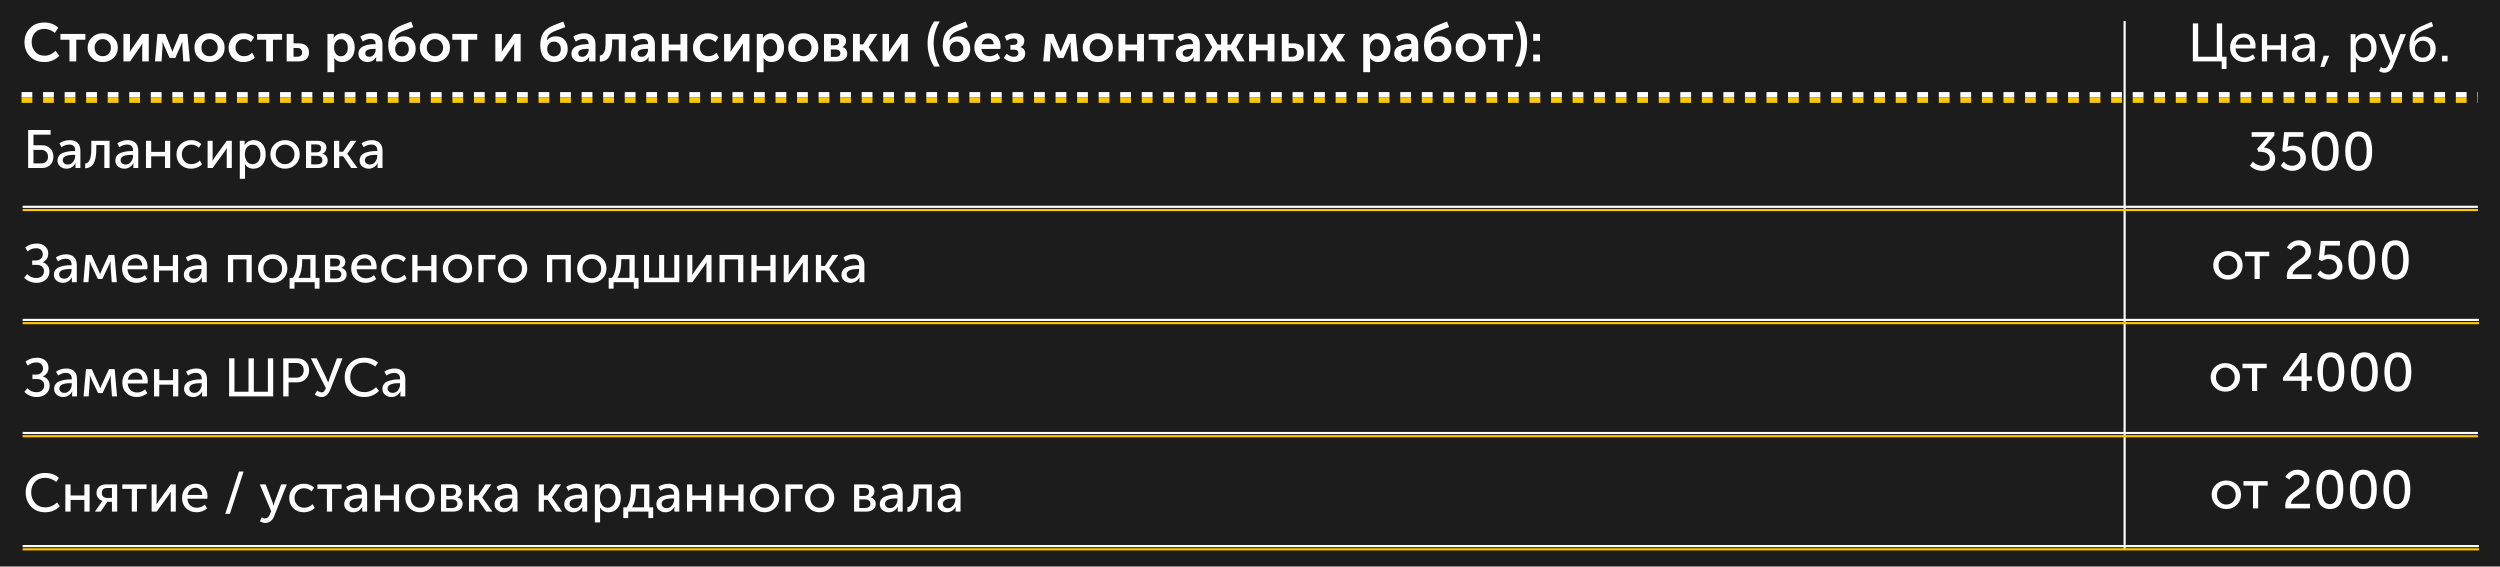
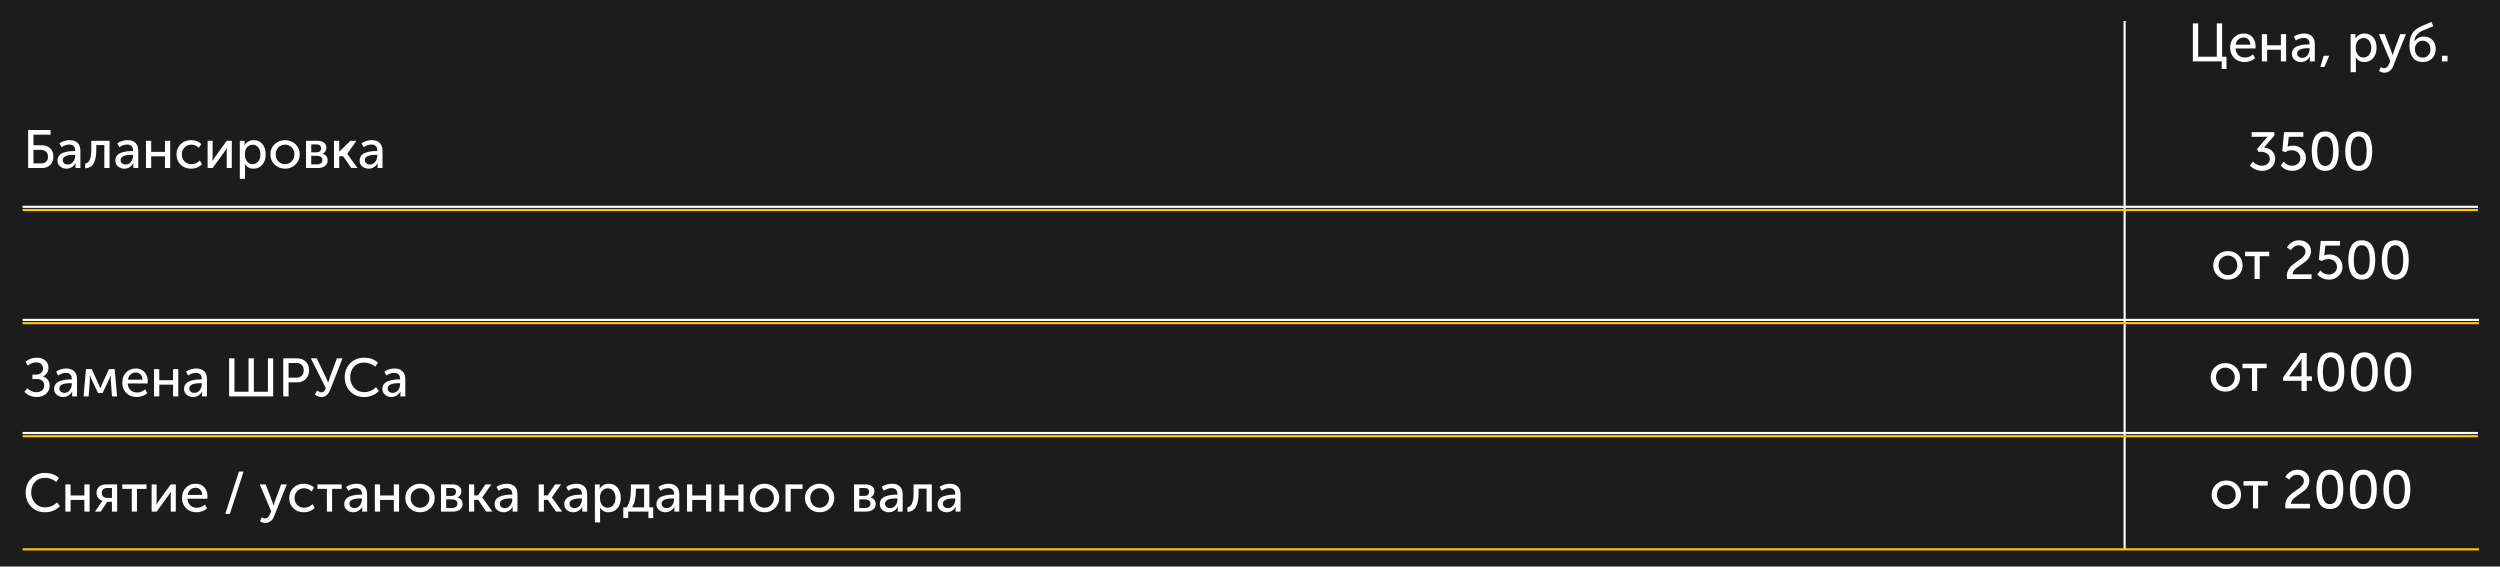
<svg xmlns="http://www.w3.org/2000/svg" width="2321" height="526" viewBox="0 0 2321 526" fill="none">
  <rect width="2321" height="526" fill="#1C1C1C" />
  <path d="M1972.5 19.5V510" stroke="white" stroke-width="2" />
-   <path d="M22.731 39.1C22.731 33.9 24.448 29.567 27.881 26.1C31.315 22.633 35.681 20.9 40.981 20.9C46.381 20.9 50.748 22.517 54.081 25.75L50.981 30.55C49.681 29.45 48.148 28.55 46.381 27.85C44.648 27.15 42.948 26.8 41.281 26.8C37.548 26.8 34.631 27.967 32.531 30.3C30.431 32.633 29.381 35.533 29.381 39C29.381 42.5 30.448 45.5 32.581 48C34.715 50.467 37.631 51.7 41.331 51.7C45.131 51.7 48.565 50.2 51.631 47.2L55.031 51.85C51.265 55.683 46.615 57.6 41.081 57.6C35.581 57.6 31.148 55.85 27.781 52.35C24.415 48.85 22.731 44.433 22.731 39.1ZM64.499 57V36.9H56.099V31.5H79.249V36.9H70.799V57H64.499ZM85.415 53.85C82.715 51.317 81.365 48.117 81.365 44.25C81.365 40.383 82.715 37.2 85.415 34.7C88.115 32.167 91.415 30.9 95.315 30.9C99.248 30.9 102.565 32.167 105.265 34.7C107.998 37.2 109.365 40.383 109.365 44.25C109.365 48.117 108.015 51.317 105.315 53.85C102.615 56.35 99.298 57.6 95.365 57.6C91.431 57.6 88.115 56.35 85.415 53.85ZM87.815 44.25C87.815 46.583 88.531 48.5 89.965 50C91.431 51.467 93.231 52.2 95.365 52.2C97.498 52.2 99.298 51.467 100.765 50C102.231 48.5 102.965 46.583 102.965 44.25C102.965 41.95 102.215 40.05 100.715 38.55C99.248 37.05 97.465 36.3 95.365 36.3C93.265 36.3 91.481 37.05 90.015 38.55C88.548 40.05 87.815 41.95 87.815 44.25ZM114.604 57V31.5H120.654V45.15C120.654 46.383 120.604 47.4 120.504 48.2H120.604C120.737 47.9 121.371 46.883 122.504 45.15L131.954 31.5H138.104V57H132.054V43.4C132.054 42.667 132.104 41.65 132.204 40.35H132.104C132.004 40.583 131.371 41.6 130.204 43.4L120.754 57H114.604ZM143.876 57L146.176 31.5H153.376L158.776 44.65L160.026 47.9H160.126C160.593 46.7 161.01 45.617 161.376 44.65L166.876 31.5H173.976L176.276 57H170.176L169.276 43.2L169.326 38.85H169.226C168.76 40.117 168.26 41.35 167.726 42.55L162.726 53.8H157.476L152.476 42.6L150.926 38.85H150.826L150.876 43.2L149.976 57H143.876ZM184.585 53.85C181.885 51.317 180.535 48.117 180.535 44.25C180.535 40.383 181.885 37.2 184.585 34.7C187.285 32.167 190.585 30.9 194.485 30.9C198.418 30.9 201.735 32.167 204.435 34.7C207.168 37.2 208.535 40.383 208.535 44.25C208.535 48.117 207.185 51.317 204.485 53.85C201.785 56.35 198.468 57.6 194.535 57.6C190.601 57.6 187.285 56.35 184.585 53.85ZM186.985 44.25C186.985 46.583 187.701 48.5 189.135 50C190.601 51.467 192.401 52.2 194.535 52.2C196.668 52.2 198.468 51.467 199.935 50C201.401 48.5 202.135 46.583 202.135 44.25C202.135 41.95 201.385 40.05 199.885 38.55C198.418 37.05 196.635 36.3 194.535 36.3C192.435 36.3 190.651 37.05 189.185 38.55C187.718 40.05 186.985 41.95 186.985 44.25ZM212.224 44.25C212.224 40.517 213.491 37.367 216.024 34.8C218.591 32.2 221.941 30.9 226.074 30.9C227.907 30.9 229.707 31.217 231.474 31.85C233.241 32.483 234.707 33.433 235.874 34.7L233.024 39.05C231.191 37.217 228.991 36.3 226.424 36.3C224.124 36.3 222.257 37.067 220.824 38.6C219.391 40.1 218.674 41.967 218.674 44.2C218.674 46.433 219.407 48.333 220.874 49.9C222.341 51.433 224.257 52.2 226.624 52.2C229.391 52.2 231.891 51.117 234.124 48.95L236.574 53.45C235.374 54.717 233.824 55.733 231.924 56.5C230.057 57.233 228.107 57.6 226.074 57.6C221.941 57.6 218.591 56.333 216.024 53.8C213.491 51.233 212.224 48.05 212.224 44.25ZM247.117 57V36.9H238.717V31.5H261.867V36.9H253.417V57H247.117ZM266.167 57V31.5H272.517V40.25H277.267C280.3 40.25 282.65 40.983 284.317 42.45C286.017 43.883 286.867 45.967 286.867 48.7C286.867 51.267 286.067 53.3 284.467 54.8C282.867 56.267 280.45 57 277.217 57H266.167ZM272.517 52.65H276.217C277.617 52.65 278.667 52.283 279.367 51.55C280.1 50.817 280.467 49.85 280.467 48.65C280.467 47.417 280.1 46.433 279.367 45.7C278.633 44.933 277.55 44.55 276.117 44.55H272.517V52.65ZM304.008 67V31.5H309.808V33.4L309.708 35.2H309.808C310.642 33.833 311.775 32.783 313.208 32.05C314.675 31.283 316.275 30.9 318.008 30.9C321.442 30.9 324.175 32.133 326.208 34.6C328.275 37.067 329.308 40.283 329.308 44.25C329.308 48.25 328.208 51.483 326.008 53.95C323.842 56.383 321.058 57.6 317.658 57.6C314.625 57.6 312.175 56.4 310.308 54H310.208C310.308 54.6 310.358 55.333 310.358 56.2V67H304.008ZM310.158 44.4C310.158 46.533 310.725 48.383 311.858 49.95C312.992 51.483 314.542 52.25 316.508 52.25C318.342 52.25 319.858 51.55 321.058 50.15C322.292 48.717 322.908 46.783 322.908 44.35C322.908 41.95 322.325 40.017 321.158 38.55C319.992 37.083 318.475 36.35 316.608 36.35C314.775 36.35 313.242 37.033 312.008 38.4C310.775 39.733 310.158 41.733 310.158 44.4ZM332.771 49.95C332.771 48.15 333.255 46.617 334.221 45.35C335.221 44.083 336.521 43.167 338.121 42.6C339.755 42 341.321 41.583 342.821 41.35C344.355 41.117 345.955 41 347.621 41H348.721V40.65C348.721 37.65 347.121 36.15 343.921 36.15C341.588 36.15 339.221 36.967 336.821 38.6L334.471 34.05C335.571 33.183 337.055 32.45 338.921 31.85C340.788 31.217 342.638 30.9 344.471 30.9C347.805 30.9 350.405 31.8 352.271 33.6C354.138 35.367 355.071 37.85 355.071 41.05V57H349.171V54.85L349.321 53H349.221C348.421 54.367 347.305 55.483 345.871 56.35C344.438 57.183 342.871 57.6 341.171 57.6C338.805 57.6 336.805 56.9 335.171 55.5C333.571 54.067 332.771 52.217 332.771 49.95ZM339.071 49.4C339.071 50.3 339.405 51.083 340.071 51.75C340.771 52.417 341.721 52.75 342.921 52.75C344.621 52.75 346.021 52.05 347.121 50.65C348.221 49.25 348.771 47.717 348.771 46.05V45.35H347.671C341.938 45.35 339.071 46.7 339.071 49.4ZM360.428 42.1C360.428 37.233 361.378 33.35 363.278 30.45C365.178 27.55 368.411 25.217 372.978 23.45L381.778 20L383.678 25.15L373.978 28.85C371.645 29.817 369.845 30.967 368.578 32.3C367.345 33.633 366.661 35.333 366.528 37.4H366.628C368.595 34.933 371.395 33.7 375.028 33.7C378.295 33.7 380.928 34.767 382.928 36.9C384.928 39.033 385.928 41.867 385.928 45.4C385.928 48.967 384.778 51.9 382.478 54.2C380.178 56.467 377.161 57.6 373.428 57.6C369.161 57.6 365.928 56.2 363.728 53.4C361.528 50.567 360.428 46.8 360.428 42.1ZM366.878 45.45C366.878 47.55 367.478 49.233 368.678 50.5C369.878 51.733 371.378 52.35 373.178 52.35C374.978 52.35 376.478 51.733 377.678 50.5C378.911 49.267 379.528 47.6 379.528 45.5C379.528 43.4 378.928 41.733 377.728 40.5C376.528 39.233 375.045 38.6 373.278 38.6C371.445 38.6 369.911 39.25 368.678 40.55C367.478 41.817 366.878 43.45 366.878 45.45ZM393.813 53.85C391.113 51.317 389.763 48.117 389.763 44.25C389.763 40.383 391.113 37.2 393.813 34.7C396.513 32.167 399.813 30.9 403.713 30.9C407.646 30.9 410.963 32.167 413.663 34.7C416.396 37.2 417.763 40.383 417.763 44.25C417.763 48.117 416.413 51.317 413.713 53.85C411.013 56.35 407.696 57.6 403.763 57.6C399.83 57.6 396.513 56.35 393.813 53.85ZM396.213 44.25C396.213 46.583 396.93 48.5 398.363 50C399.83 51.467 401.63 52.2 403.763 52.2C405.896 52.2 407.696 51.467 409.163 50C410.63 48.5 411.363 46.583 411.363 44.25C411.363 41.95 410.613 40.05 409.113 38.55C407.646 37.05 405.863 36.3 403.763 36.3C401.663 36.3 399.88 37.05 398.413 38.55C396.946 40.05 396.213 41.95 396.213 44.25ZM428.318 57V36.9H419.918V31.5H443.068V36.9H434.618V57H428.318ZM459.868 57V31.5H465.918V45.15C465.918 46.383 465.868 47.4 465.768 48.2H465.868C466.001 47.9 466.634 46.883 467.768 45.15L477.218 31.5H483.368V57H477.318V43.4C477.318 42.667 477.368 41.65 477.468 40.35H477.368C477.268 40.583 476.634 41.6 475.468 43.4L466.018 57H459.868ZM501.59 42.1C501.59 37.233 502.54 33.35 504.44 30.45C506.34 27.55 509.573 25.217 514.14 23.45L522.94 20L524.84 25.15L515.14 28.85C512.807 29.817 511.007 30.967 509.74 32.3C508.507 33.633 507.823 35.333 507.69 37.4H507.79C509.757 34.933 512.557 33.7 516.19 33.7C519.457 33.7 522.09 34.767 524.09 36.9C526.09 39.033 527.09 41.867 527.09 45.4C527.09 48.967 525.94 51.9 523.64 54.2C521.34 56.467 518.323 57.6 514.59 57.6C510.323 57.6 507.09 56.2 504.89 53.4C502.69 50.567 501.59 46.8 501.59 42.1ZM508.04 45.45C508.04 47.55 508.64 49.233 509.84 50.5C511.04 51.733 512.54 52.35 514.34 52.35C516.14 52.35 517.64 51.733 518.84 50.5C520.073 49.267 520.69 47.6 520.69 45.5C520.69 43.4 520.09 41.733 518.89 40.5C517.69 39.233 516.207 38.6 514.44 38.6C512.607 38.6 511.073 39.25 509.84 40.55C508.64 41.817 508.04 43.45 508.04 45.45ZM530.525 49.95C530.525 48.15 531.009 46.617 531.975 45.35C532.975 44.083 534.275 43.167 535.875 42.6C537.509 42 539.075 41.583 540.575 41.35C542.109 41.117 543.709 41 545.375 41H546.475V40.65C546.475 37.65 544.875 36.15 541.675 36.15C539.342 36.15 536.975 36.967 534.575 38.6L532.225 34.05C533.325 33.183 534.809 32.45 536.675 31.85C538.542 31.217 540.392 30.9 542.225 30.9C545.559 30.9 548.159 31.8 550.025 33.6C551.892 35.367 552.825 37.85 552.825 41.05V57H546.925V54.85L547.075 53H546.975C546.175 54.367 545.059 55.483 543.625 56.35C542.192 57.183 540.625 57.6 538.925 57.6C536.559 57.6 534.559 56.9 532.925 55.5C531.325 54.067 530.525 52.217 530.525 49.95ZM536.825 49.4C536.825 50.3 537.159 51.083 537.825 51.75C538.525 52.417 539.475 52.75 540.675 52.75C542.375 52.75 543.775 52.05 544.875 50.65C545.975 49.25 546.525 47.717 546.525 46.05V45.35H545.425C539.692 45.35 536.825 46.7 536.825 49.4ZM556.882 57.25V51.65C558.615 51.417 559.932 50.4 560.832 48.6C561.765 46.767 562.232 43.733 562.232 39.5V31.5H580.832V57H574.482V36.65H568.282V39.5C568.282 45.3 567.399 49.683 565.632 52.65C563.865 55.583 560.949 57.117 556.882 57.25ZM585.701 49.95C585.701 48.15 586.184 46.617 587.151 45.35C588.151 44.083 589.451 43.167 591.051 42.6C592.684 42 594.251 41.583 595.751 41.35C597.284 41.117 598.884 41 600.551 41H601.651V40.65C601.651 37.65 600.051 36.15 596.851 36.15C594.518 36.15 592.151 36.967 589.751 38.6L587.401 34.05C588.501 33.183 589.984 32.45 591.851 31.85C593.718 31.217 595.568 30.9 597.401 30.9C600.734 30.9 603.334 31.8 605.201 33.6C607.068 35.367 608.001 37.85 608.001 41.05V57H602.101V54.85L602.251 53H602.151C601.351 54.367 600.234 55.483 598.801 56.35C597.368 57.183 595.801 57.6 594.101 57.6C591.734 57.6 589.734 56.9 588.101 55.5C586.501 54.067 585.701 52.217 585.701 49.95ZM592.001 49.4C592.001 50.3 592.334 51.083 593.001 51.75C593.701 52.417 594.651 52.75 595.851 52.75C597.551 52.75 598.951 52.05 600.051 50.65C601.151 49.25 601.701 47.717 601.701 46.05V45.35H600.601C594.868 45.35 592.001 46.7 592.001 49.4ZM614.458 57V31.5H620.808V41.35H631.708V31.5H638.058V57H631.708V46.7H620.808V57H614.458ZM643.328 44.25C643.328 40.517 644.594 37.367 647.128 34.8C649.694 32.2 653.044 30.9 657.178 30.9C659.011 30.9 660.811 31.217 662.578 31.85C664.344 32.483 665.811 33.433 666.978 34.7L664.128 39.05C662.294 37.217 660.094 36.3 657.528 36.3C655.228 36.3 653.361 37.067 651.928 38.6C650.494 40.1 649.778 41.967 649.778 44.2C649.778 46.433 650.511 48.333 651.978 49.9C653.444 51.433 655.361 52.2 657.728 52.2C660.494 52.2 662.994 51.117 665.228 48.95L667.678 53.45C666.478 54.717 664.928 55.733 663.028 56.5C661.161 57.233 659.211 57.6 657.178 57.6C653.044 57.6 649.694 56.333 647.128 53.8C644.594 51.233 643.328 48.05 643.328 44.25ZM672.27 57V31.5H678.32V45.15C678.32 46.383 678.27 47.4 678.17 48.2H678.27C678.403 47.9 679.037 46.883 680.17 45.15L689.62 31.5H695.77V57H689.72V43.4C689.72 42.667 689.77 41.65 689.87 40.35H689.77C689.67 40.583 689.037 41.6 687.87 43.4L678.42 57H672.27ZM702.592 67V31.5H708.392V33.4L708.292 35.2H708.392C709.226 33.833 710.359 32.783 711.792 32.05C713.259 31.283 714.859 30.9 716.592 30.9C720.026 30.9 722.759 32.133 724.792 34.6C726.859 37.067 727.892 40.283 727.892 44.25C727.892 48.25 726.792 51.483 724.592 53.95C722.426 56.383 719.642 57.6 716.242 57.6C713.209 57.6 710.759 56.4 708.892 54H708.792C708.892 54.6 708.942 55.333 708.942 56.2V67H702.592ZM708.742 44.4C708.742 46.533 709.309 48.383 710.442 49.95C711.576 51.483 713.126 52.25 715.092 52.25C716.926 52.25 718.442 51.55 719.642 50.15C720.876 48.717 721.492 46.783 721.492 44.35C721.492 41.95 720.909 40.017 719.742 38.55C718.576 37.083 717.059 36.35 715.192 36.35C713.359 36.35 711.826 37.033 710.592 38.4C709.359 39.733 708.742 41.733 708.742 44.4ZM735.805 53.85C733.105 51.317 731.755 48.117 731.755 44.25C731.755 40.383 733.105 37.2 735.805 34.7C738.505 32.167 741.805 30.9 745.705 30.9C749.639 30.9 752.955 32.167 755.655 34.7C758.389 37.2 759.755 40.383 759.755 44.25C759.755 48.117 758.405 51.317 755.705 53.85C753.005 56.35 749.689 57.6 745.755 57.6C741.822 57.6 738.505 56.35 735.805 53.85ZM738.205 44.25C738.205 46.583 738.922 48.5 740.355 50C741.822 51.467 743.622 52.2 745.755 52.2C747.889 52.2 749.689 51.467 751.155 50C752.622 48.5 753.355 46.583 753.355 44.25C753.355 41.95 752.605 40.05 751.105 38.55C749.639 37.05 747.855 36.3 745.755 36.3C743.655 36.3 741.872 37.05 740.405 38.55C738.939 40.05 738.205 41.95 738.205 44.25ZM764.995 57V31.5H776.845C779.478 31.5 781.561 32.083 783.095 33.25C784.661 34.383 785.445 36 785.445 38.1C785.445 39.3 785.145 40.417 784.545 41.45C783.978 42.45 783.161 43.2 782.095 43.7V43.75C783.561 44.117 784.678 44.85 785.445 45.95C786.211 47.017 786.595 48.233 786.595 49.6C786.595 52.033 785.711 53.883 783.945 55.15C782.211 56.383 779.928 57 777.095 57H764.995ZM771.345 42H775.495C776.661 42 777.545 41.7 778.145 41.1C778.745 40.467 779.045 39.65 779.045 38.65C779.045 36.65 777.828 35.65 775.395 35.65H771.345V42ZM771.345 52.8H775.995C777.361 52.8 778.395 52.5 779.095 51.9C779.828 51.267 780.195 50.433 780.195 49.4C780.195 48.333 779.828 47.5 779.095 46.9C778.361 46.267 777.328 45.95 775.995 45.95H771.345V52.8ZM791.899 57V31.5H798.249V41.25H801.349L807.549 31.5H814.599L806.499 43.65V43.75L815.599 57H808.249L801.549 46.65H798.249V57H791.899ZM819.34 57V31.5H825.39V45.15C825.39 46.383 825.34 47.4 825.24 48.2H825.34C825.474 47.9 826.107 46.883 827.24 45.15L836.69 31.5H842.84V57H836.79V43.4C836.79 42.667 836.84 41.65 836.94 40.35H836.84C836.74 40.583 836.107 41.6 834.94 43.4L825.49 57H819.34ZM867.113 61.75C863.146 55.25 861.163 47.95 861.163 39.85C861.163 32.85 863.146 26.217 867.113 19.95H872.463C868.696 26.283 866.813 32.933 866.813 39.9C866.813 47.433 868.696 54.717 872.463 61.75H867.113ZM875.272 42.1C875.272 37.233 876.222 33.35 878.122 30.45C880.022 27.55 883.255 25.217 887.822 23.45L896.622 20L898.522 25.15L888.822 28.85C886.488 29.817 884.688 30.967 883.422 32.3C882.188 33.633 881.505 35.333 881.372 37.4H881.472C883.438 34.933 886.238 33.7 889.872 33.7C893.138 33.7 895.772 34.767 897.772 36.9C899.772 39.033 900.772 41.867 900.772 45.4C900.772 48.967 899.622 51.9 897.322 54.2C895.022 56.467 892.005 57.6 888.272 57.6C884.005 57.6 880.772 56.2 878.572 53.4C876.372 50.567 875.272 46.8 875.272 42.1ZM881.722 45.45C881.722 47.55 882.322 49.233 883.522 50.5C884.722 51.733 886.222 52.35 888.022 52.35C889.822 52.35 891.322 51.733 892.522 50.5C893.755 49.267 894.372 47.6 894.372 45.5C894.372 43.4 893.772 41.733 892.572 40.5C891.372 39.233 889.888 38.6 888.122 38.6C886.288 38.6 884.755 39.25 883.522 40.55C882.322 41.817 881.722 43.45 881.722 45.45ZM904.607 44.25C904.607 40.317 905.807 37.117 908.207 34.65C910.64 32.15 913.774 30.9 917.607 30.9C921.14 30.9 923.907 32.05 925.907 34.35C927.907 36.617 928.907 39.5 928.907 43C928.907 43.567 928.84 44.383 928.707 45.45H911.157C911.357 47.583 912.174 49.25 913.607 50.45C915.04 51.617 916.774 52.2 918.807 52.2C921.34 52.2 923.774 51.267 926.107 49.4L928.607 53.95C927.34 55.083 925.774 55.983 923.907 56.65C922.074 57.283 920.224 57.6 918.357 57.6C914.257 57.6 910.94 56.317 908.407 53.75C905.874 51.15 904.607 47.983 904.607 44.25ZM911.307 41.1H922.557C922.524 39.433 922.024 38.117 921.057 37.15C920.124 36.183 918.924 35.7 917.457 35.7C915.857 35.7 914.507 36.2 913.407 37.2C912.307 38.167 911.607 39.467 911.307 41.1ZM931.884 53.85L934.584 49.8C936.584 51.733 938.734 52.7 941.034 52.7C942.401 52.7 943.468 52.4 944.234 51.8C945.034 51.167 945.434 50.317 945.434 49.25C945.434 47.15 944.018 46.1 941.184 46.1H938.084V41.7H940.684C943.318 41.7 944.634 40.717 944.634 38.75C944.634 36.717 943.368 35.7 940.834 35.7C938.834 35.7 936.784 36.4 934.684 37.8L932.634 33.75C935.201 31.85 938.334 30.9 942.034 30.9C944.634 30.9 946.768 31.533 948.434 32.8C950.134 34.033 950.984 35.733 950.984 37.9C950.984 40.633 949.818 42.55 947.484 43.65V43.75C950.351 44.817 951.784 46.767 951.784 49.6C951.784 52.133 950.834 54.1 948.934 55.5C947.034 56.9 944.634 57.6 941.734 57.6C937.834 57.6 934.551 56.35 931.884 53.85ZM968.535 57L970.835 31.5H978.035L983.435 44.65L984.685 47.9H984.785C985.251 46.7 985.668 45.617 986.035 44.65L991.535 31.5H998.635L1000.93 57H994.835L993.935 43.2L993.985 38.85H993.885C993.418 40.117 992.918 41.35 992.385 42.55L987.385 53.8H982.135L977.135 42.6L975.585 38.85H975.485L975.535 43.2L974.635 57H968.535ZM1009.24 53.85C1006.54 51.317 1005.19 48.117 1005.19 44.25C1005.19 40.383 1006.54 37.2 1009.24 34.7C1011.94 32.167 1015.24 30.9 1019.14 30.9C1023.08 30.9 1026.39 32.167 1029.09 34.7C1031.83 37.2 1033.19 40.383 1033.19 44.25C1033.19 48.117 1031.84 51.317 1029.14 53.85C1026.44 56.35 1023.13 57.6 1019.19 57.6C1015.26 57.6 1011.94 56.35 1009.24 53.85ZM1011.64 44.25C1011.64 46.583 1012.36 48.5 1013.79 50C1015.26 51.467 1017.06 52.2 1019.19 52.2C1021.33 52.2 1023.13 51.467 1024.59 50C1026.06 48.5 1026.79 46.583 1026.79 44.25C1026.79 41.95 1026.04 40.05 1024.54 38.55C1023.08 37.05 1021.29 36.3 1019.19 36.3C1017.09 36.3 1015.31 37.05 1013.84 38.55C1012.38 40.05 1011.64 41.95 1011.64 44.25ZM1038.43 57V31.5H1044.78V41.35H1055.68V31.5H1062.03V57H1055.68V46.7H1044.78V57H1038.43ZM1074.8 57V36.9H1066.4V31.5H1089.55V36.9H1081.1V57H1074.8ZM1091.61 49.95C1091.61 48.15 1092.09 46.617 1093.06 45.35C1094.06 44.083 1095.36 43.167 1096.96 42.6C1098.59 42 1100.16 41.583 1101.66 41.35C1103.19 41.117 1104.79 41 1106.46 41H1107.56V40.65C1107.56 37.65 1105.96 36.15 1102.76 36.15C1100.43 36.15 1098.06 36.967 1095.66 38.6L1093.31 34.05C1094.41 33.183 1095.89 32.45 1097.76 31.85C1099.63 31.217 1101.48 30.9 1103.31 30.9C1106.64 30.9 1109.24 31.8 1111.11 33.6C1112.98 35.367 1113.91 37.85 1113.91 41.05V57H1108.01V54.85L1108.16 53H1108.06C1107.26 54.367 1106.14 55.483 1104.71 56.35C1103.28 57.183 1101.71 57.6 1100.01 57.6C1097.64 57.6 1095.64 56.9 1094.01 55.5C1092.41 54.067 1091.61 52.217 1091.61 49.95ZM1097.91 49.4C1097.91 50.3 1098.24 51.083 1098.91 51.75C1099.61 52.417 1100.56 52.75 1101.76 52.75C1103.46 52.75 1104.86 52.05 1105.96 50.65C1107.06 49.25 1107.61 47.717 1107.61 46.05V45.35H1106.51C1100.78 45.35 1097.91 46.7 1097.91 49.4ZM1117.62 57L1125.42 43.9V43.8L1118.27 31.5H1124.87L1130.52 41.4H1133.62V31.5H1139.57V41.4H1142.67L1148.32 31.5H1154.92L1147.82 43.8V43.9L1155.62 57H1148.62L1142.77 46.75H1139.57V57H1133.62V46.75H1130.42L1124.57 57H1117.62ZM1159.62 57V31.5H1165.97V41.35H1176.87V31.5H1183.22V57H1176.87V46.7H1165.97V57H1159.62ZM1214.04 57V31.5H1220.39V57H1214.04ZM1190.04 57V31.5H1196.39V40.25H1200.94C1203.98 40.25 1206.33 40.983 1207.99 42.45C1209.69 43.883 1210.54 45.967 1210.54 48.7C1210.54 51.267 1209.74 53.3 1208.14 54.8C1206.54 56.267 1204.13 57 1200.89 57H1190.04ZM1196.39 52.65H1199.89C1201.29 52.65 1202.34 52.283 1203.04 51.55C1203.78 50.817 1204.14 49.85 1204.14 48.65C1204.14 47.417 1203.78 46.433 1203.04 45.7C1202.31 44.933 1201.23 44.55 1199.79 44.55H1196.39V52.65ZM1224.55 57L1232.95 44.1L1224.75 31.5H1231.95L1235.9 38.45L1236.7 40.05H1236.8C1237.14 39.417 1237.42 38.883 1237.65 38.45L1241.6 31.5H1248.8L1240.6 44.1L1249.05 57H1241.95L1237.55 49.6L1236.8 48.25H1236.7C1236.47 48.783 1236.24 49.233 1236 49.6L1231.6 57H1224.55ZM1265.63 67V31.5H1271.43V33.4L1271.33 35.2H1271.43C1272.26 33.833 1273.4 32.783 1274.83 32.05C1276.3 31.283 1277.9 30.9 1279.63 30.9C1283.06 30.9 1285.8 32.133 1287.83 34.6C1289.9 37.067 1290.93 40.283 1290.93 44.25C1290.93 48.25 1289.83 51.483 1287.63 53.95C1285.46 56.383 1282.68 57.6 1279.28 57.6C1276.25 57.6 1273.8 56.4 1271.93 54H1271.83C1271.93 54.6 1271.98 55.333 1271.98 56.2V67H1265.63ZM1271.78 44.4C1271.78 46.533 1272.35 48.383 1273.48 49.95C1274.61 51.483 1276.16 52.25 1278.13 52.25C1279.96 52.25 1281.48 51.55 1282.68 50.15C1283.91 48.717 1284.53 46.783 1284.53 44.35C1284.53 41.95 1283.95 40.017 1282.78 38.55C1281.61 37.083 1280.1 36.35 1278.23 36.35C1276.4 36.35 1274.86 37.033 1273.63 38.4C1272.4 39.733 1271.78 41.733 1271.78 44.4ZM1294.39 49.95C1294.39 48.15 1294.88 46.617 1295.84 45.35C1296.84 44.083 1298.14 43.167 1299.74 42.6C1301.38 42 1302.94 41.583 1304.44 41.35C1305.98 41.117 1307.58 41 1309.24 41H1310.34V40.65C1310.34 37.65 1308.74 36.15 1305.54 36.15C1303.21 36.15 1300.84 36.967 1298.44 38.6L1296.09 34.05C1297.19 33.183 1298.68 32.45 1300.54 31.85C1302.41 31.217 1304.26 30.9 1306.09 30.9C1309.43 30.9 1312.03 31.8 1313.89 33.6C1315.76 35.367 1316.69 37.85 1316.69 41.05V57H1310.79V54.85L1310.94 53H1310.84C1310.04 54.367 1308.93 55.483 1307.49 56.35C1306.06 57.183 1304.49 57.6 1302.79 57.6C1300.43 57.6 1298.43 56.9 1296.79 55.5C1295.19 54.067 1294.39 52.217 1294.39 49.95ZM1300.69 49.4C1300.69 50.3 1301.03 51.083 1301.69 51.75C1302.39 52.417 1303.34 52.75 1304.54 52.75C1306.24 52.75 1307.64 52.05 1308.74 50.65C1309.84 49.25 1310.39 47.717 1310.39 46.05V45.35H1309.29C1303.56 45.35 1300.69 46.7 1300.69 49.4ZM1322.05 42.1C1322.05 37.233 1323 33.35 1324.9 30.45C1326.8 27.55 1330.03 25.217 1334.6 23.45L1343.4 20L1345.3 25.15L1335.6 28.85C1333.27 29.817 1331.47 30.967 1330.2 32.3C1328.97 33.633 1328.28 35.333 1328.15 37.4H1328.25C1330.22 34.933 1333.02 33.7 1336.65 33.7C1339.92 33.7 1342.55 34.767 1344.55 36.9C1346.55 39.033 1347.55 41.867 1347.55 45.4C1347.55 48.967 1346.4 51.9 1344.1 54.2C1341.8 56.467 1338.78 57.6 1335.05 57.6C1330.78 57.6 1327.55 56.2 1325.35 53.4C1323.15 50.567 1322.05 46.8 1322.05 42.1ZM1328.5 45.45C1328.5 47.55 1329.1 49.233 1330.3 50.5C1331.5 51.733 1333 52.35 1334.8 52.35C1336.6 52.35 1338.1 51.733 1339.3 50.5C1340.53 49.267 1341.15 47.6 1341.15 45.5C1341.15 43.4 1340.55 41.733 1339.35 40.5C1338.15 39.233 1336.67 38.6 1334.9 38.6C1333.07 38.6 1331.53 39.25 1330.3 40.55C1329.1 41.817 1328.5 43.45 1328.5 45.45ZM1355.43 53.85C1352.73 51.317 1351.38 48.117 1351.38 44.25C1351.38 40.383 1352.73 37.2 1355.43 34.7C1358.13 32.167 1361.43 30.9 1365.33 30.9C1369.27 30.9 1372.58 32.167 1375.28 34.7C1378.02 37.2 1379.38 40.383 1379.38 44.25C1379.38 48.117 1378.03 51.317 1375.33 53.85C1372.63 56.35 1369.32 57.6 1365.38 57.6C1361.45 57.6 1358.13 56.35 1355.43 53.85ZM1357.83 44.25C1357.83 46.583 1358.55 48.5 1359.98 50C1361.45 51.467 1363.25 52.2 1365.38 52.2C1367.52 52.2 1369.32 51.467 1370.78 50C1372.25 48.5 1372.98 46.583 1372.98 44.25C1372.98 41.95 1372.23 40.05 1370.73 38.55C1369.27 37.05 1367.48 36.3 1365.38 36.3C1363.28 36.3 1361.5 37.05 1360.03 38.55C1358.57 40.05 1357.83 41.95 1357.83 44.25ZM1389.94 57V36.9H1381.54V31.5H1404.69V36.9H1396.24V57H1389.94ZM1406.46 61.75C1410.23 54.717 1412.11 47.433 1412.11 39.9C1412.11 32.933 1410.23 26.283 1406.46 19.95H1411.81C1415.78 26.217 1417.76 32.85 1417.76 39.85C1417.76 47.95 1415.78 55.25 1411.81 61.75H1406.46ZM1423.44 37.85V31.5H1429.74V37.85H1423.44ZM1423.44 57V50.65H1429.74V57H1423.44Z" fill="white" />
-   <path d="M20 88H2300.5" stroke="white" stroke-width="5" stroke-dasharray="10 10" />
-   <path d="M20 93H2300.5" stroke="#FFC700" stroke-width="5" stroke-dasharray="10 10" />
-   <path d="M21 507H2301.5" stroke="white" stroke-width="2" />
  <path d="M21 510H2301.5" stroke="#FFC700" stroke-width="2" />
  <path d="M21 297H2301.5" stroke="white" stroke-width="2" />
  <path d="M21 300H2301.5" stroke="#FFC700" stroke-width="2" />
-   <path d="M26.12 156V120.7H46.97V125H31.07V134.85H38.82C41.986 134.85 44.57 135.8 46.57 137.7C48.57 139.567 49.57 142.167 49.57 145.5C49.57 148.633 48.586 151.167 46.62 153.1C44.686 155.033 42.17 156 39.07 156H26.12ZM31.07 151.7H38.27C40.236 151.7 41.77 151.15 42.87 150.05C44.003 148.95 44.57 147.433 44.57 145.5C44.57 143.567 43.986 142.033 42.82 140.9C41.686 139.733 40.136 139.15 38.17 139.15H31.07V151.7ZM53.393 149.1C53.393 147.233 53.91 145.667 54.943 144.4C55.977 143.133 57.343 142.233 59.043 141.7C60.776 141.133 62.377 140.75 63.843 140.55C65.31 140.35 66.86 140.25 68.493 140.25H69.793V139.75C69.793 136.05 67.943 134.2 64.243 134.2C61.81 134.2 59.443 135.017 57.143 136.65L55.193 133.1C56.227 132.233 57.627 131.517 59.393 130.95C61.16 130.383 62.91 130.1 64.643 130.1C67.843 130.1 70.31 130.95 72.043 132.65C73.776 134.35 74.643 136.8 74.643 140V156H70.093V153.45L70.243 151.45H70.143C69.376 152.95 68.243 154.183 66.743 155.15C65.276 156.117 63.643 156.6 61.843 156.6C59.543 156.6 57.56 155.917 55.893 154.55C54.227 153.183 53.393 151.367 53.393 149.1ZM58.243 148.7C58.243 149.8 58.66 150.75 59.493 151.55C60.327 152.35 61.493 152.75 62.993 152.75C64.993 152.75 66.626 151.917 67.893 150.25C69.16 148.583 69.793 146.733 69.793 144.7V143.75H68.543C61.676 143.75 58.243 145.4 58.243 148.7ZM79.061 156.25V151.9C80.962 151.6 82.378 150.417 83.311 148.35C84.278 146.25 84.761 142.967 84.761 138.5V130.7H101.712V156H96.862V134.7H89.412V138.5C89.412 144.333 88.595 148.7 86.962 151.6C85.362 154.5 82.728 156.05 79.061 156.25ZM107.104 149.1C107.104 147.233 107.621 145.667 108.654 144.4C109.687 143.133 111.054 142.233 112.754 141.7C114.487 141.133 116.087 140.75 117.554 140.55C119.021 140.35 120.571 140.25 122.204 140.25H123.504V139.75C123.504 136.05 121.654 134.2 117.954 134.2C115.521 134.2 113.154 135.017 110.854 136.65L108.904 133.1C109.937 132.233 111.337 131.517 113.104 130.95C114.871 130.383 116.621 130.1 118.354 130.1C121.554 130.1 124.021 130.95 125.754 132.65C127.487 134.35 128.354 136.8 128.354 140V156H123.804V153.45L123.954 151.45H123.854C123.087 152.95 121.954 154.183 120.454 155.15C118.987 156.117 117.354 156.6 115.554 156.6C113.254 156.6 111.271 155.917 109.604 154.55C107.937 153.183 107.104 151.367 107.104 149.1ZM111.954 148.7C111.954 149.8 112.371 150.75 113.204 151.55C114.037 152.35 115.204 152.75 116.704 152.75C118.704 152.75 120.337 151.917 121.604 150.25C122.871 148.583 123.504 146.733 123.504 144.7V143.75H122.254C115.387 143.75 111.954 145.4 111.954 148.7ZM135.522 156V130.7H140.372V141H153.172V130.7H158.022V156H153.172V145.15H140.372V156H135.522ZM163.853 143.35C163.853 139.583 165.12 136.433 167.653 133.9C170.22 131.367 173.47 130.1 177.403 130.1C181.403 130.1 184.57 131.333 186.903 133.8L184.603 137.2C182.67 135.267 180.336 134.3 177.603 134.3C175.07 134.3 172.97 135.167 171.303 136.9C169.636 138.6 168.803 140.733 168.803 143.3C168.803 145.9 169.636 148.067 171.303 149.8C173.003 151.533 175.153 152.4 177.753 152.4C179.153 152.4 180.553 152.1 181.953 151.5C183.386 150.867 184.586 150.033 185.553 149L187.503 152.55C186.336 153.783 184.853 154.767 183.053 155.5C181.253 156.233 179.37 156.6 177.403 156.6C173.436 156.6 170.186 155.35 167.653 152.85C165.12 150.35 163.853 147.183 163.853 143.35ZM192.749 156V130.7H197.399V145.8C197.399 147.567 197.349 148.7 197.249 149.2H197.349C197.516 148.8 198.266 147.667 199.599 145.8L210.499 130.7H215.199V156H210.499V140.9C210.499 140.433 210.516 139.783 210.549 138.95C210.616 138.083 210.649 137.617 210.649 137.55H210.549C210.516 137.617 209.782 138.733 208.349 140.9L197.399 156H192.749ZM222.632 166V130.7H227.132V132.95L226.982 134.85H227.082C227.882 133.35 229.032 132.183 230.532 131.35C232.032 130.517 233.715 130.1 235.582 130.1C238.982 130.1 241.682 131.317 243.682 133.75C245.682 136.183 246.682 139.383 246.682 143.35C246.682 147.35 245.615 150.567 243.482 153C241.349 155.4 238.599 156.6 235.232 156.6C231.865 156.6 229.249 155.167 227.382 152.3H227.282C227.415 152.9 227.482 153.633 227.482 154.5V166H222.632ZM227.332 143.45C227.332 145.85 227.965 147.95 229.232 149.75C230.532 151.517 232.282 152.4 234.482 152.4C236.549 152.4 238.282 151.6 239.682 150C241.082 148.367 241.782 146.167 241.782 143.4C241.782 140.667 241.115 138.483 239.782 136.85C238.482 135.183 236.765 134.35 234.632 134.35C232.565 134.35 230.832 135.117 229.432 136.65C228.032 138.183 227.332 140.45 227.332 143.45ZM251.011 143.3C251.011 139.533 252.328 136.4 254.961 133.9C257.594 131.367 260.811 130.1 264.611 130.1C268.444 130.1 271.678 131.35 274.311 133.85C276.944 136.35 278.261 139.5 278.261 143.3C278.261 147.1 276.944 150.267 274.311 152.8C271.678 155.333 268.461 156.6 264.661 156.6C260.861 156.6 257.628 155.333 254.961 152.8C252.328 150.267 251.011 147.1 251.011 143.3ZM255.961 143.3C255.961 145.933 256.794 148.117 258.461 149.85C260.161 151.55 262.228 152.4 264.661 152.4C267.061 152.4 269.111 151.533 270.811 149.8C272.511 148.067 273.361 145.9 273.361 143.3C273.361 140.7 272.511 138.55 270.811 136.85C269.111 135.15 267.061 134.3 264.661 134.3C262.228 134.3 260.161 135.15 258.461 136.85C256.794 138.55 255.961 140.7 255.961 143.3ZM284.106 156V130.7H294.556C297.156 130.7 299.206 131.267 300.706 132.4C302.24 133.5 303.006 135.1 303.006 137.2C303.006 138.433 302.69 139.55 302.056 140.55C301.423 141.517 300.54 142.25 299.406 142.75V142.8C300.94 143.167 302.123 143.9 302.956 145C303.79 146.1 304.206 147.367 304.206 148.8C304.206 151.1 303.356 152.883 301.656 154.15C299.99 155.383 297.74 156 294.906 156H284.106ZM288.956 141.4H293.706C295.14 141.4 296.223 141.067 296.956 140.4C297.69 139.7 298.056 138.75 298.056 137.55C298.056 135.217 296.556 134.05 293.556 134.05H288.956V141.4ZM288.956 152.6H294.156C295.856 152.6 297.14 152.25 298.006 151.55C298.873 150.85 299.306 149.883 299.306 148.65C299.306 147.383 298.856 146.4 297.956 145.7C297.056 145 295.773 144.65 294.106 144.65H288.956V152.6ZM310.083 156V130.7H314.933V140.9H318.483L325.383 130.7H330.883L322.433 142.75V142.85L331.883 156H326.133L318.583 145.05H314.933V156H310.083ZM333.862 149.1C333.862 147.233 334.379 145.667 335.412 144.4C336.445 143.133 337.812 142.233 339.512 141.7C341.245 141.133 342.845 140.75 344.312 140.55C345.779 140.35 347.329 140.25 348.962 140.25H350.262V139.75C350.262 136.05 348.412 134.2 344.712 134.2C342.279 134.2 339.912 135.017 337.612 136.65L335.662 133.1C336.695 132.233 338.095 131.517 339.862 130.95C341.629 130.383 343.379 130.1 345.112 130.1C348.312 130.1 350.779 130.95 352.512 132.65C354.245 134.35 355.112 136.8 355.112 140V156H350.562V153.45L350.712 151.45H350.612C349.845 152.95 348.712 154.183 347.212 155.15C345.745 156.117 344.112 156.6 342.312 156.6C340.012 156.6 338.029 155.917 336.362 154.55C334.695 153.183 333.862 151.367 333.862 149.1ZM338.712 148.7C338.712 149.8 339.129 150.75 339.962 151.55C340.795 152.35 341.962 152.75 343.462 152.75C345.462 152.75 347.095 151.917 348.362 150.25C349.629 148.583 350.262 146.733 350.262 144.7V143.75H349.012C342.145 143.75 338.712 145.4 338.712 148.7Z" fill="white" />
-   <path d="M22.443 257.8L25.193 254.45C26.193 255.517 27.426 256.4 28.893 257.1C30.393 257.8 31.926 258.15 33.493 258.15C35.693 258.15 37.459 257.583 38.793 256.45C40.159 255.283 40.843 253.717 40.843 251.75C40.843 249.95 40.226 248.533 38.993 247.5C37.793 246.433 36.209 245.9 34.243 245.9H29.893V241.8H33.393C35.193 241.8 36.693 241.267 37.893 240.2C39.126 239.133 39.743 237.767 39.743 236.1C39.743 234.467 39.209 233.117 38.143 232.05C37.109 230.983 35.559 230.45 33.493 230.45C30.593 230.45 27.959 231.45 25.593 233.45L23.493 229.75C26.426 227.317 29.993 226.1 34.193 226.1C37.293 226.1 39.826 226.95 41.793 228.65C43.793 230.317 44.793 232.6 44.793 235.5C44.793 239.1 43.093 241.75 39.693 243.45V243.55C41.593 244.083 43.093 245.1 44.193 246.6C45.326 248.067 45.893 249.867 45.893 252C45.893 255.2 44.743 257.767 42.443 259.7C40.176 261.633 37.326 262.6 33.893 262.6C31.726 262.6 29.609 262.183 27.543 261.35C25.509 260.483 23.809 259.3 22.443 257.8ZM50.038 255.1C50.038 253.233 50.554 251.667 51.588 250.4C52.621 249.133 53.988 248.233 55.688 247.7C57.421 247.133 59.021 246.75 60.488 246.55C61.954 246.35 63.504 246.25 65.138 246.25H66.438V245.75C66.438 242.05 64.588 240.2 60.888 240.2C58.454 240.2 56.088 241.017 53.788 242.65L51.838 239.1C52.871 238.233 54.271 237.517 56.038 236.95C57.804 236.383 59.554 236.1 61.288 236.1C64.488 236.1 66.954 236.95 68.688 238.65C70.421 240.35 71.288 242.8 71.288 246V262H66.738V259.45L66.888 257.45H66.788C66.021 258.95 64.888 260.183 63.388 261.15C61.921 262.117 60.288 262.6 58.488 262.6C56.188 262.6 54.204 261.917 52.538 260.55C50.871 259.183 50.038 257.367 50.038 255.1ZM54.888 254.7C54.888 255.8 55.304 256.75 56.138 257.55C56.971 258.35 58.138 258.75 59.638 258.75C61.638 258.75 63.271 257.917 64.538 256.25C65.804 254.583 66.438 252.733 66.438 250.7V249.75H65.188C58.321 249.75 54.888 251.4 54.888 254.7ZM77.406 262L79.606 236.7H85.006L91.456 251L92.856 254.4H92.956C93.456 253.167 93.923 252.033 94.356 251L100.956 236.7H106.256L108.456 262H103.756L102.656 246.95L102.706 242.6H102.606C102.173 243.767 101.639 245 101.006 246.3L95.006 258.95H90.856L84.856 246.35L83.256 242.6H83.156L83.206 246.95L82.106 262H77.406ZM113.329 249.35C113.329 245.383 114.529 242.183 116.929 239.75C119.329 237.317 122.363 236.1 126.029 236.1C129.463 236.1 132.146 237.233 134.079 239.5C136.013 241.733 136.979 244.55 136.979 247.95C136.979 248.383 136.913 249.067 136.779 250H118.379C118.513 252.633 119.396 254.7 121.029 256.2C122.696 257.667 124.713 258.4 127.079 258.4C129.846 258.4 132.329 257.417 134.529 255.45L136.579 259C135.379 260.1 133.879 260.983 132.079 261.65C130.313 262.283 128.546 262.6 126.779 262.6C122.846 262.6 119.613 261.35 117.079 258.85C114.579 256.317 113.329 253.15 113.329 249.35ZM118.529 246.5H132.079C132.013 244.4 131.396 242.767 130.229 241.6C129.096 240.433 127.663 239.85 125.929 239.85C124.029 239.85 122.396 240.45 121.029 241.65C119.696 242.817 118.863 244.433 118.529 246.5ZM142.812 262V236.7H147.662V247H160.462V236.7H165.312V262H160.462V251.15H147.662V262H142.812ZM170.692 255.1C170.692 253.233 171.209 251.667 172.242 250.4C173.275 249.133 174.642 248.233 176.342 247.7C178.075 247.133 179.675 246.75 181.142 246.55C182.609 246.35 184.159 246.25 185.792 246.25H187.092V245.75C187.092 242.05 185.242 240.2 181.542 240.2C179.109 240.2 176.742 241.017 174.442 242.65L172.492 239.1C173.525 238.233 174.925 237.517 176.692 236.95C178.459 236.383 180.209 236.1 181.942 236.1C185.142 236.1 187.609 236.95 189.342 238.65C191.075 240.35 191.942 242.8 191.942 246V262H187.392V259.45L187.542 257.45H187.442C186.675 258.95 185.542 260.183 184.042 261.15C182.575 262.117 180.942 262.6 179.142 262.6C176.842 262.6 174.859 261.917 173.192 260.55C171.525 259.183 170.692 257.367 170.692 255.1ZM175.542 254.7C175.542 255.8 175.959 256.75 176.792 257.55C177.625 258.35 178.792 258.75 180.292 258.75C182.292 258.75 183.925 257.917 185.192 256.25C186.459 254.583 187.092 252.733 187.092 250.7V249.75H185.842C178.975 249.75 175.542 251.4 175.542 254.7ZM211.61 262V236.7H233.71V262H228.86V240.85H216.46V262H211.61ZM239.55 249.3C239.55 245.533 240.867 242.4 243.5 239.9C246.134 237.367 249.35 236.1 253.15 236.1C256.984 236.1 260.217 237.35 262.85 239.85C265.484 242.35 266.8 245.5 266.8 249.3C266.8 253.1 265.484 256.267 262.85 258.8C260.217 261.333 257 262.6 253.2 262.6C249.4 262.6 246.167 261.333 243.5 258.8C240.867 256.267 239.55 253.1 239.55 249.3ZM244.5 249.3C244.5 251.933 245.334 254.117 247 255.85C248.7 257.55 250.767 258.4 253.2 258.4C255.6 258.4 257.65 257.533 259.35 255.8C261.05 254.067 261.9 251.9 261.9 249.3C261.9 246.7 261.05 244.55 259.35 242.85C257.65 241.15 255.6 240.3 253.2 240.3C250.767 240.3 248.7 241.15 247 242.85C245.334 244.55 244.5 246.7 244.5 249.3ZM276.961 258H288.161V240.65H280.561V242C280.561 248.933 279.361 254.267 276.961 258ZM268.861 258H271.961C274.594 254.4 275.911 248.85 275.911 241.35V236.7H293.011V258H296.611V268H292.161V262H273.411V268H268.861V258ZM301.698 262V236.7H312.148C314.748 236.7 316.798 237.267 318.298 238.4C319.832 239.5 320.598 241.1 320.598 243.2C320.598 244.433 320.282 245.55 319.648 246.55C319.015 247.517 318.132 248.25 316.998 248.75V248.8C318.532 249.167 319.715 249.9 320.548 251C321.382 252.1 321.798 253.367 321.798 254.8C321.798 257.1 320.948 258.883 319.248 260.15C317.582 261.383 315.332 262 312.498 262H301.698ZM306.548 247.4H311.298C312.732 247.4 313.815 247.067 314.548 246.4C315.282 245.7 315.648 244.75 315.648 243.55C315.648 241.217 314.148 240.05 311.148 240.05H306.548V247.4ZM306.548 258.6H311.748C313.448 258.6 314.732 258.25 315.598 257.55C316.465 256.85 316.898 255.883 316.898 254.65C316.898 253.383 316.448 252.4 315.548 251.7C314.648 251 313.365 250.65 311.698 250.65H306.548V258.6ZM326.025 249.35C326.025 245.383 327.225 242.183 329.625 239.75C332.025 237.317 335.058 236.1 338.725 236.1C342.158 236.1 344.841 237.233 346.775 239.5C348.708 241.733 349.675 244.55 349.675 247.95C349.675 248.383 349.608 249.067 349.475 250H331.075C331.208 252.633 332.091 254.7 333.725 256.2C335.391 257.667 337.408 258.4 339.775 258.4C342.541 258.4 345.025 257.417 347.225 255.45L349.275 259C348.075 260.1 346.575 260.983 344.775 261.65C343.008 262.283 341.241 262.6 339.475 262.6C335.541 262.6 332.308 261.35 329.775 258.85C327.275 256.317 326.025 253.15 326.025 249.35ZM331.225 246.5H344.775C344.708 244.4 344.091 242.767 342.925 241.6C341.791 240.433 340.358 239.85 338.625 239.85C336.725 239.85 335.091 240.45 333.725 241.65C332.391 242.817 331.558 244.433 331.225 246.5ZM353.857 249.35C353.857 245.583 355.124 242.433 357.657 239.9C360.224 237.367 363.474 236.1 367.407 236.1C371.407 236.1 374.574 237.333 376.907 239.8L374.607 243.2C372.674 241.267 370.34 240.3 367.607 240.3C365.074 240.3 362.974 241.167 361.307 242.9C359.64 244.6 358.807 246.733 358.807 249.3C358.807 251.9 359.64 254.067 361.307 255.8C363.007 257.533 365.157 258.4 367.757 258.4C369.157 258.4 370.557 258.1 371.957 257.5C373.39 256.867 374.59 256.033 375.557 255L377.507 258.55C376.34 259.783 374.857 260.767 373.057 261.5C371.257 262.233 369.374 262.6 367.407 262.6C363.44 262.6 360.19 261.35 357.657 258.85C355.124 256.35 353.857 253.183 353.857 249.35ZM382.753 262V236.7H387.603V247H400.403V236.7H405.253V262H400.403V251.15H387.603V262H382.753ZM411.083 249.3C411.083 245.533 412.4 242.4 415.033 239.9C417.667 237.367 420.883 236.1 424.683 236.1C428.517 236.1 431.75 237.35 434.383 239.85C437.017 242.35 438.333 245.5 438.333 249.3C438.333 253.1 437.017 256.267 434.383 258.8C431.75 261.333 428.533 262.6 424.733 262.6C420.933 262.6 417.7 261.333 415.033 258.8C412.4 256.267 411.083 253.1 411.083 249.3ZM416.033 249.3C416.033 251.933 416.867 254.117 418.533 255.85C420.233 257.55 422.3 258.4 424.733 258.4C427.133 258.4 429.183 257.533 430.883 255.8C432.583 254.067 433.433 251.9 433.433 249.3C433.433 246.7 432.583 244.55 430.883 242.85C429.183 241.15 427.133 240.3 424.733 240.3C422.3 240.3 420.233 241.15 418.533 242.85C416.867 244.55 416.033 246.7 416.033 249.3ZM444.179 262V236.7H460.029V240.85H449.029V262H444.179ZM462.255 249.3C462.255 245.533 463.572 242.4 466.205 239.9C468.839 237.367 472.055 236.1 475.855 236.1C479.689 236.1 482.922 237.35 485.555 239.85C488.189 242.35 489.505 245.5 489.505 249.3C489.505 253.1 488.189 256.267 485.555 258.8C482.922 261.333 479.705 262.6 475.905 262.6C472.105 262.6 468.872 261.333 466.205 258.8C463.572 256.267 462.255 253.1 462.255 249.3ZM467.205 249.3C467.205 251.933 468.039 254.117 469.705 255.85C471.405 257.55 473.472 258.4 475.905 258.4C478.305 258.4 480.355 257.533 482.055 255.8C483.755 254.067 484.605 251.9 484.605 249.3C484.605 246.7 483.755 244.55 482.055 242.85C480.355 241.15 478.305 240.3 475.905 240.3C473.472 240.3 471.405 241.15 469.705 242.85C468.039 244.55 467.205 246.7 467.205 249.3ZM507.851 262V236.7H529.951V262H525.101V240.85H512.701V262H507.851ZM535.79 249.3C535.79 245.533 537.107 242.4 539.74 239.9C542.374 237.367 545.59 236.1 549.39 236.1C553.224 236.1 556.457 237.35 559.09 239.85C561.724 242.35 563.04 245.5 563.04 249.3C563.04 253.1 561.724 256.267 559.09 258.8C556.457 261.333 553.24 262.6 549.44 262.6C545.64 262.6 542.407 261.333 539.74 258.8C537.107 256.267 535.79 253.1 535.79 249.3ZM540.74 249.3C540.74 251.933 541.574 254.117 543.24 255.85C544.94 257.55 547.007 258.4 549.44 258.4C551.84 258.4 553.89 257.533 555.59 255.8C557.29 254.067 558.14 251.9 558.14 249.3C558.14 246.7 557.29 244.55 555.59 242.85C553.89 241.15 551.84 240.3 549.44 240.3C547.007 240.3 544.94 241.15 543.24 242.85C541.574 244.55 540.74 246.7 540.74 249.3ZM573.201 258H584.401V240.65H576.801V242C576.801 248.933 575.601 254.267 573.201 258ZM565.101 258H568.201C570.834 254.4 572.151 248.85 572.151 241.35V236.7H589.251V258H592.851V268H588.401V262H569.651V268H565.101V258ZM597.938 262V236.7H602.588V257.8H611.938V236.7H616.638V257.8H625.988V236.7H630.638V262H597.938ZM638.124 262V236.7H642.774V251.8C642.774 253.567 642.724 254.7 642.624 255.2H642.724C642.891 254.8 643.641 253.667 644.974 251.8L655.874 236.7H660.574V262H655.874V246.9C655.874 246.433 655.891 245.783 655.924 244.95C655.991 244.083 656.024 243.617 656.024 243.55H655.924C655.891 243.617 655.157 244.733 653.724 246.9L642.774 262H638.124ZM668.007 262V236.7H690.107V262H685.257V240.85H672.857V262H668.007ZM697.597 262V236.7H702.447V247H715.247V236.7H720.097V262H715.247V251.15H702.447V262H697.597ZM727.577 262V236.7H732.227V251.8C732.227 253.567 732.177 254.7 732.077 255.2H732.177C732.344 254.8 733.094 253.667 734.427 251.8L745.327 236.7H750.027V262H745.327V246.9C745.327 246.433 745.344 245.783 745.377 244.95C745.444 244.083 745.477 243.617 745.477 243.55H745.377C745.344 243.617 744.61 244.733 743.177 246.9L732.227 262H727.577ZM757.46 262V236.7H762.31V246.9H765.86L772.76 236.7H778.26L769.81 248.75V248.85L779.26 262H773.51L765.96 251.05H762.31V262H757.46ZM781.239 255.1C781.239 253.233 781.756 251.667 782.789 250.4C783.822 249.133 785.189 248.233 786.889 247.7C788.622 247.133 790.222 246.75 791.689 246.55C793.156 246.35 794.706 246.25 796.339 246.25H797.639V245.75C797.639 242.05 795.789 240.2 792.089 240.2C789.656 240.2 787.289 241.017 784.989 242.65L783.039 239.1C784.072 238.233 785.472 237.517 787.239 236.95C789.006 236.383 790.756 236.1 792.489 236.1C795.689 236.1 798.156 236.95 799.889 238.65C801.622 240.35 802.489 242.8 802.489 246V262H797.939V259.45L798.089 257.45H797.989C797.222 258.95 796.089 260.183 794.589 261.15C793.122 262.117 791.489 262.6 789.689 262.6C787.389 262.6 785.406 261.917 783.739 260.55C782.072 259.183 781.239 257.367 781.239 255.1ZM786.089 254.7C786.089 255.8 786.506 256.75 787.339 257.55C788.172 258.35 789.339 258.75 790.839 258.75C792.839 258.75 794.472 257.917 795.739 256.25C797.006 254.583 797.639 252.733 797.639 250.7V249.75H796.389C789.522 249.75 786.089 251.4 786.089 254.7Z" fill="white" />
+   <path d="M26.12 156V120.7H46.97V125H31.07V134.85H38.82C41.986 134.85 44.57 135.8 46.57 137.7C48.57 139.567 49.57 142.167 49.57 145.5C49.57 148.633 48.586 151.167 46.62 153.1C44.686 155.033 42.17 156 39.07 156H26.12ZM31.07 151.7H38.27C40.236 151.7 41.77 151.15 42.87 150.05C44.003 148.95 44.57 147.433 44.57 145.5C44.57 143.567 43.986 142.033 42.82 140.9C41.686 139.733 40.136 139.15 38.17 139.15H31.07V151.7ZM53.393 149.1C53.393 147.233 53.91 145.667 54.943 144.4C55.977 143.133 57.343 142.233 59.043 141.7C60.776 141.133 62.377 140.75 63.843 140.55C65.31 140.35 66.86 140.25 68.493 140.25H69.793V139.75C69.793 136.05 67.943 134.2 64.243 134.2C61.81 134.2 59.443 135.017 57.143 136.65L55.193 133.1C56.227 132.233 57.627 131.517 59.393 130.95C61.16 130.383 62.91 130.1 64.643 130.1C67.843 130.1 70.31 130.95 72.043 132.65C73.776 134.35 74.643 136.8 74.643 140V156H70.093V153.45L70.243 151.45H70.143C69.376 152.95 68.243 154.183 66.743 155.15C65.276 156.117 63.643 156.6 61.843 156.6C59.543 156.6 57.56 155.917 55.893 154.55C54.227 153.183 53.393 151.367 53.393 149.1ZM58.243 148.7C58.243 149.8 58.66 150.75 59.493 151.55C60.327 152.35 61.493 152.75 62.993 152.75C64.993 152.75 66.626 151.917 67.893 150.25C69.16 148.583 69.793 146.733 69.793 144.7V143.75H68.543C61.676 143.75 58.243 145.4 58.243 148.7ZM79.061 156.25V151.9C80.962 151.6 82.378 150.417 83.311 148.35C84.278 146.25 84.761 142.967 84.761 138.5V130.7H101.712V156H96.862V134.7H89.412V138.5C89.412 144.333 88.595 148.7 86.962 151.6C85.362 154.5 82.728 156.05 79.061 156.25ZM107.104 149.1C107.104 147.233 107.621 145.667 108.654 144.4C109.687 143.133 111.054 142.233 112.754 141.7C114.487 141.133 116.087 140.75 117.554 140.55C119.021 140.35 120.571 140.25 122.204 140.25H123.504V139.75C123.504 136.05 121.654 134.2 117.954 134.2C115.521 134.2 113.154 135.017 110.854 136.65L108.904 133.1C109.937 132.233 111.337 131.517 113.104 130.95C114.871 130.383 116.621 130.1 118.354 130.1C121.554 130.1 124.021 130.95 125.754 132.65C127.487 134.35 128.354 136.8 128.354 140V156H123.804V153.45L123.954 151.45H123.854C123.087 152.95 121.954 154.183 120.454 155.15C118.987 156.117 117.354 156.6 115.554 156.6C113.254 156.6 111.271 155.917 109.604 154.55C107.937 153.183 107.104 151.367 107.104 149.1ZM111.954 148.7C111.954 149.8 112.371 150.75 113.204 151.55C114.037 152.35 115.204 152.75 116.704 152.75C118.704 152.75 120.337 151.917 121.604 150.25C122.871 148.583 123.504 146.733 123.504 144.7V143.75H122.254C115.387 143.75 111.954 145.4 111.954 148.7ZM135.522 156V130.7H140.372V141H153.172V130.7H158.022V156H153.172V145.15H140.372V156H135.522ZM163.853 143.35C163.853 139.583 165.12 136.433 167.653 133.9C170.22 131.367 173.47 130.1 177.403 130.1C181.403 130.1 184.57 131.333 186.903 133.8L184.603 137.2C182.67 135.267 180.336 134.3 177.603 134.3C175.07 134.3 172.97 135.167 171.303 136.9C169.636 138.6 168.803 140.733 168.803 143.3C168.803 145.9 169.636 148.067 171.303 149.8C173.003 151.533 175.153 152.4 177.753 152.4C179.153 152.4 180.553 152.1 181.953 151.5C183.386 150.867 184.586 150.033 185.553 149L187.503 152.55C186.336 153.783 184.853 154.767 183.053 155.5C181.253 156.233 179.37 156.6 177.403 156.6C173.436 156.6 170.186 155.35 167.653 152.85C165.12 150.35 163.853 147.183 163.853 143.35ZM192.749 156V130.7H197.399V145.8C197.399 147.567 197.349 148.7 197.249 149.2H197.349C197.516 148.8 198.266 147.667 199.599 145.8L210.499 130.7H215.199V156H210.499V140.9C210.499 140.433 210.516 139.783 210.549 138.95C210.616 138.083 210.649 137.617 210.649 137.55H210.549C210.516 137.617 209.782 138.733 208.349 140.9L197.399 156H192.749ZM222.632 166V130.7H227.132V132.95L226.982 134.85H227.082C227.882 133.35 229.032 132.183 230.532 131.35C232.032 130.517 233.715 130.1 235.582 130.1C238.982 130.1 241.682 131.317 243.682 133.75C245.682 136.183 246.682 139.383 246.682 143.35C246.682 147.35 245.615 150.567 243.482 153C241.349 155.4 238.599 156.6 235.232 156.6C231.865 156.6 229.249 155.167 227.382 152.3H227.282C227.415 152.9 227.482 153.633 227.482 154.5V166H222.632ZM227.332 143.45C227.332 145.85 227.965 147.95 229.232 149.75C230.532 151.517 232.282 152.4 234.482 152.4C236.549 152.4 238.282 151.6 239.682 150C241.082 148.367 241.782 146.167 241.782 143.4C241.782 140.667 241.115 138.483 239.782 136.85C238.482 135.183 236.765 134.35 234.632 134.35C232.565 134.35 230.832 135.117 229.432 136.65C228.032 138.183 227.332 140.45 227.332 143.45ZM251.011 143.3C251.011 139.533 252.328 136.4 254.961 133.9C257.594 131.367 260.811 130.1 264.611 130.1C268.444 130.1 271.678 131.35 274.311 133.85C276.944 136.35 278.261 139.5 278.261 143.3C278.261 147.1 276.944 150.267 274.311 152.8C271.678 155.333 268.461 156.6 264.661 156.6C260.861 156.6 257.628 155.333 254.961 152.8C252.328 150.267 251.011 147.1 251.011 143.3ZM255.961 143.3C255.961 145.933 256.794 148.117 258.461 149.85C260.161 151.55 262.228 152.4 264.661 152.4C267.061 152.4 269.111 151.533 270.811 149.8C272.511 148.067 273.361 145.9 273.361 143.3C273.361 140.7 272.511 138.55 270.811 136.85C269.111 135.15 267.061 134.3 264.661 134.3C262.228 134.3 260.161 135.15 258.461 136.85C256.794 138.55 255.961 140.7 255.961 143.3ZM284.106 156V130.7H294.556C297.156 130.7 299.206 131.267 300.706 132.4C302.24 133.5 303.006 135.1 303.006 137.2C303.006 138.433 302.69 139.55 302.056 140.55C301.423 141.517 300.54 142.25 299.406 142.75V142.8C300.94 143.167 302.123 143.9 302.956 145C303.79 146.1 304.206 147.367 304.206 148.8C304.206 151.1 303.356 152.883 301.656 154.15C299.99 155.383 297.74 156 294.906 156H284.106ZM288.956 141.4H293.706C295.14 141.4 296.223 141.067 296.956 140.4C297.69 139.7 298.056 138.75 298.056 137.55C298.056 135.217 296.556 134.05 293.556 134.05H288.956V141.4ZM288.956 152.6H294.156C295.856 152.6 297.14 152.25 298.006 151.55C298.873 150.85 299.306 149.883 299.306 148.65C299.306 147.383 298.856 146.4 297.956 145.7C297.056 145 295.773 144.65 294.106 144.65H288.956V152.6ZM310.083 156V130.7H314.933V140.9L325.383 130.7H330.883L322.433 142.75V142.85L331.883 156H326.133L318.583 145.05H314.933V156H310.083ZM333.862 149.1C333.862 147.233 334.379 145.667 335.412 144.4C336.445 143.133 337.812 142.233 339.512 141.7C341.245 141.133 342.845 140.75 344.312 140.55C345.779 140.35 347.329 140.25 348.962 140.25H350.262V139.75C350.262 136.05 348.412 134.2 344.712 134.2C342.279 134.2 339.912 135.017 337.612 136.65L335.662 133.1C336.695 132.233 338.095 131.517 339.862 130.95C341.629 130.383 343.379 130.1 345.112 130.1C348.312 130.1 350.779 130.95 352.512 132.65C354.245 134.35 355.112 136.8 355.112 140V156H350.562V153.45L350.712 151.45H350.612C349.845 152.95 348.712 154.183 347.212 155.15C345.745 156.117 344.112 156.6 342.312 156.6C340.012 156.6 338.029 155.917 336.362 154.55C334.695 153.183 333.862 151.367 333.862 149.1ZM338.712 148.7C338.712 149.8 339.129 150.75 339.962 151.55C340.795 152.35 341.962 152.75 343.462 152.75C345.462 152.75 347.095 151.917 348.362 150.25C349.629 148.583 350.262 146.733 350.262 144.7V143.75H349.012C342.145 143.75 338.712 145.4 338.712 148.7Z" fill="white" />
  <path d="M22.651 363.8L25.401 360.45C26.401 361.517 27.634 362.4 29.101 363.1C30.601 363.8 32.134 364.15 33.701 364.15C35.901 364.15 37.667 363.583 39.001 362.45C40.367 361.283 41.051 359.717 41.051 357.75C41.051 355.95 40.434 354.533 39.201 353.5C38.001 352.433 36.417 351.9 34.451 351.9H30.101V347.8H33.601C35.401 347.8 36.901 347.267 38.101 346.2C39.334 345.133 39.951 343.767 39.951 342.1C39.951 340.467 39.417 339.117 38.351 338.05C37.317 336.983 35.767 336.45 33.701 336.45C30.801 336.45 28.167 337.45 25.801 339.45L23.701 335.75C26.634 333.317 30.201 332.1 34.401 332.1C37.501 332.1 40.034 332.95 42.001 334.65C44.001 336.317 45.001 338.6 45.001 341.5C45.001 345.1 43.301 347.75 39.901 349.45V349.55C41.801 350.083 43.301 351.1 44.401 352.6C45.534 354.067 46.101 355.867 46.101 358C46.101 361.2 44.951 363.767 42.651 365.7C40.384 367.633 37.534 368.6 34.101 368.6C31.934 368.6 29.817 368.183 27.751 367.35C25.717 366.483 24.017 365.3 22.651 363.8ZM50.246 361.1C50.246 359.233 50.762 357.667 51.796 356.4C52.829 355.133 54.196 354.233 55.896 353.7C57.629 353.133 59.229 352.75 60.696 352.55C62.162 352.35 63.712 352.25 65.346 352.25H66.646V351.75C66.646 348.05 64.796 346.2 61.096 346.2C58.662 346.2 56.296 347.017 53.996 348.65L52.046 345.1C53.079 344.233 54.479 343.517 56.246 342.95C58.012 342.383 59.762 342.1 61.496 342.1C64.696 342.1 67.162 342.95 68.896 344.65C70.629 346.35 71.496 348.8 71.496 352V368H66.946V365.45L67.096 363.45H66.996C66.229 364.95 65.096 366.183 63.596 367.15C62.129 368.117 60.496 368.6 58.696 368.6C56.396 368.6 54.412 367.917 52.746 366.55C51.079 365.183 50.246 363.367 50.246 361.1ZM55.096 360.7C55.096 361.8 55.512 362.75 56.346 363.55C57.179 364.35 58.346 364.75 59.846 364.75C61.846 364.75 63.479 363.917 64.746 362.25C66.012 360.583 66.646 358.733 66.646 356.7V355.75H65.396C58.529 355.75 55.096 357.4 55.096 360.7ZM77.614 368L79.814 342.7H85.214L91.664 357L93.064 360.4H93.164C93.664 359.167 94.131 358.033 94.564 357L101.164 342.7H106.464L108.664 368H103.964L102.864 352.95L102.914 348.6H102.814C102.381 349.767 101.847 351 101.214 352.3L95.214 364.95H91.064L85.064 352.35L83.464 348.6H83.364L83.414 352.95L82.314 368H77.614ZM113.538 355.35C113.538 351.383 114.738 348.183 117.138 345.75C119.538 343.317 122.571 342.1 126.238 342.1C129.671 342.1 132.354 343.233 134.288 345.5C136.221 347.733 137.188 350.55 137.188 353.95C137.188 354.383 137.121 355.067 136.988 356H118.588C118.721 358.633 119.604 360.7 121.238 362.2C122.904 363.667 124.921 364.4 127.288 364.4C130.054 364.4 132.538 363.417 134.738 361.45L136.788 365C135.588 366.1 134.088 366.983 132.288 367.65C130.521 368.283 128.754 368.6 126.988 368.6C123.054 368.6 119.821 367.35 117.288 364.85C114.788 362.317 113.538 359.15 113.538 355.35ZM118.738 352.5H132.288C132.221 350.4 131.604 348.767 130.438 347.6C129.304 346.433 127.871 345.85 126.137 345.85C124.238 345.85 122.604 346.45 121.238 347.65C119.904 348.817 119.071 350.433 118.738 352.5ZM143.02 368V342.7H147.87V353H160.67V342.7H165.52V368H160.67V357.15H147.87V368H143.02ZM170.9 361.1C170.9 359.233 171.417 357.667 172.45 356.4C173.483 355.133 174.85 354.233 176.55 353.7C178.283 353.133 179.883 352.75 181.35 352.55C182.817 352.35 184.367 352.25 186 352.25H187.3V351.75C187.3 348.05 185.45 346.2 181.75 346.2C179.317 346.2 176.95 347.017 174.65 348.65L172.7 345.1C173.733 344.233 175.133 343.517 176.9 342.95C178.667 342.383 180.417 342.1 182.15 342.1C185.35 342.1 187.817 342.95 189.55 344.65C191.283 346.35 192.15 348.8 192.15 352V368H187.6V365.45L187.75 363.45H187.65C186.883 364.95 185.75 366.183 184.25 367.15C182.783 368.117 181.15 368.6 179.35 368.6C177.05 368.6 175.067 367.917 173.4 366.55C171.733 365.183 170.9 363.367 170.9 361.1ZM175.75 360.7C175.75 361.8 176.167 362.75 177 363.55C177.833 364.35 179 364.75 180.5 364.75C182.5 364.75 184.133 363.917 185.4 362.25C186.667 360.583 187.3 358.733 187.3 356.7V355.75H186.05C179.183 355.75 175.75 357.4 175.75 360.7ZM212.718 368V332.7H217.668V363.7H230.718V332.7H235.668V363.7H248.718V332.7H253.618V368H212.718ZM262.963 368V332.7H275.913C279.179 332.7 281.829 333.717 283.863 335.75C285.929 337.75 286.963 340.417 286.963 343.75C286.963 347.083 285.929 349.783 283.863 351.85C281.796 353.917 279.146 354.95 275.913 354.95H267.913V368H262.963ZM267.913 350.65H275.113C277.213 350.65 278.879 350.033 280.113 348.8C281.346 347.567 281.963 345.883 281.963 343.75C281.963 341.65 281.346 340 280.113 338.8C278.913 337.6 277.263 337 275.163 337H267.913V350.65ZM292.238 366.3L294.488 362.55C296.022 363.717 297.372 364.3 298.538 364.3C299.505 364.3 300.272 363.983 300.838 363.35C301.438 362.683 302.005 361.683 302.538 360.35L288.588 332.7H294.038L302.638 350.45L304.638 355.1H304.738C305.238 353.467 305.738 351.933 306.238 350.5L312.788 332.7H317.988L306.738 361.5C304.872 366.233 302.188 368.6 298.688 368.6C296.588 368.6 294.438 367.833 292.238 366.3ZM320.041 350.15C320.041 344.983 321.724 340.683 325.091 337.25C328.491 333.817 332.791 332.1 337.991 332.1C343.358 332.1 347.658 333.65 350.891 336.75L348.391 340.45C347.091 339.283 345.508 338.35 343.641 337.65C341.808 336.95 339.991 336.6 338.191 336.6C334.191 336.6 331.008 337.883 328.641 340.45C326.308 343.017 325.141 346.233 325.141 350.1C325.141 354 326.341 357.3 328.741 360C331.141 362.7 334.324 364.05 338.291 364.05C340.258 364.05 342.191 363.65 344.091 362.85C346.024 362.017 347.708 360.883 349.141 359.45L351.791 363C348.058 366.733 343.508 368.6 338.141 368.6C332.774 368.6 328.408 366.85 325.041 363.35C321.708 359.817 320.041 355.417 320.041 350.15ZM355.031 361.1C355.031 359.233 355.548 357.667 356.581 356.4C357.614 355.133 358.981 354.233 360.681 353.7C362.414 353.133 364.014 352.75 365.481 352.55C366.948 352.35 368.498 352.25 370.131 352.25H371.431V351.75C371.431 348.05 369.581 346.2 365.881 346.2C363.448 346.2 361.081 347.017 358.781 348.65L356.831 345.1C357.864 344.233 359.264 343.517 361.031 342.95C362.798 342.383 364.548 342.1 366.281 342.1C369.481 342.1 371.948 342.95 373.681 344.65C375.414 346.35 376.281 348.8 376.281 352V368H371.731V365.45L371.881 363.45H371.781C371.014 364.95 369.881 366.183 368.381 367.15C366.914 368.117 365.281 368.6 363.481 368.6C361.181 368.6 359.198 367.917 357.531 366.55C355.864 365.183 355.031 363.367 355.031 361.1ZM359.881 360.7C359.881 361.8 360.298 362.75 361.131 363.55C361.964 364.35 363.131 364.75 364.631 364.75C366.631 364.75 368.264 363.917 369.531 362.25C370.798 360.583 371.431 358.733 371.431 356.7V355.75H370.181C363.314 355.75 359.881 357.4 359.881 360.7Z" fill="white" />
  <path d="M21 192H2300.5" stroke="white" stroke-width="2" />
  <path d="M21 195H2300.5" stroke="#FFC700" stroke-width="2" />
  <path d="M21 402H2300.5" stroke="white" stroke-width="2" />
  <path d="M21 405H2300.5" stroke="#FFC700" stroke-width="2" />
  <path d="M2035.84 57V21.7H2040.79V52.7H2058.09V21.7H2063.04V52.7H2067.09V64H2062.64V57H2035.84ZM2070.44 44.35C2070.44 40.383 2071.64 37.183 2074.04 34.75C2076.44 32.317 2079.48 31.1 2083.14 31.1C2086.58 31.1 2089.26 32.233 2091.19 34.5C2093.13 36.733 2094.09 39.55 2094.09 42.95C2094.09 43.383 2094.03 44.067 2093.89 45H2075.49C2075.63 47.633 2076.51 49.7 2078.14 51.2C2079.81 52.667 2081.83 53.4 2084.19 53.4C2086.96 53.4 2089.44 52.417 2091.64 50.45L2093.69 54C2092.49 55.1 2090.99 55.983 2089.19 56.65C2087.43 57.283 2085.66 57.6 2083.89 57.6C2079.96 57.6 2076.73 56.35 2074.19 53.85C2071.69 51.317 2070.44 48.15 2070.44 44.35ZM2075.64 41.5H2089.19C2089.13 39.4 2088.51 37.767 2087.34 36.6C2086.21 35.433 2084.78 34.85 2083.04 34.85C2081.14 34.85 2079.51 35.45 2078.14 36.65C2076.81 37.817 2075.98 39.433 2075.64 41.5ZM2099.93 57V31.7H2104.78V42H2117.58V31.7H2122.43V57H2117.58V46.15H2104.78V57H2099.93ZM2127.81 50.1C2127.81 48.233 2128.32 46.667 2129.36 45.4C2130.39 44.133 2131.76 43.233 2133.46 42.7C2135.19 42.133 2136.79 41.75 2138.26 41.55C2139.72 41.35 2141.27 41.25 2142.91 41.25H2144.21V40.75C2144.21 37.05 2142.36 35.2 2138.66 35.2C2136.22 35.2 2133.86 36.017 2131.56 37.65L2129.61 34.1C2130.64 33.233 2132.04 32.517 2133.81 31.95C2135.57 31.383 2137.32 31.1 2139.06 31.1C2142.26 31.1 2144.72 31.95 2146.46 33.65C2148.19 35.35 2149.06 37.8 2149.06 41V57H2144.51V54.45L2144.66 52.45H2144.56C2143.79 53.95 2142.66 55.183 2141.16 56.15C2139.69 57.117 2138.06 57.6 2136.26 57.6C2133.96 57.6 2131.97 56.917 2130.31 55.55C2128.64 54.183 2127.81 52.367 2127.81 50.1ZM2132.66 49.7C2132.66 50.8 2133.07 51.75 2133.91 52.55C2134.74 53.35 2135.91 53.75 2137.41 53.75C2139.41 53.75 2141.04 52.917 2142.31 51.25C2143.57 49.583 2144.21 47.733 2144.21 45.7V44.75H2142.96C2136.09 44.75 2132.66 46.4 2132.66 49.7ZM2154.22 62.05L2157.32 51.75H2162.42L2158.07 62.05H2154.22ZM2182.35 67V31.7H2186.85V33.95L2186.7 35.85H2186.8C2187.6 34.35 2188.75 33.183 2190.25 32.35C2191.75 31.517 2193.43 31.1 2195.3 31.1C2198.7 31.1 2201.4 32.317 2203.4 34.75C2205.4 37.183 2206.4 40.383 2206.4 44.35C2206.4 48.35 2205.33 51.567 2203.2 54C2201.06 56.4 2198.31 57.6 2194.95 57.6C2191.58 57.6 2188.96 56.167 2187.1 53.3H2187C2187.13 53.9 2187.2 54.633 2187.2 55.5V67H2182.35ZM2187.05 44.45C2187.05 46.85 2187.68 48.95 2188.95 50.75C2190.25 52.517 2192 53.4 2194.2 53.4C2196.26 53.4 2198 52.6 2199.4 51C2200.8 49.367 2201.5 47.167 2201.5 44.4C2201.5 41.667 2200.83 39.483 2199.5 37.85C2198.2 36.183 2196.48 35.35 2194.35 35.35C2192.28 35.35 2190.55 36.117 2189.15 37.65C2187.75 39.183 2187.05 41.45 2187.05 44.45ZM2210.39 62.25C2211.33 62.983 2212.29 63.35 2213.29 63.35C2215.33 63.35 2216.86 62.1 2217.89 59.6L2219.14 56.7L2208.54 31.7H2213.99L2220.34 48.25L2221.29 51.3H2221.39C2221.66 50.167 2221.94 49.167 2222.24 48.3L2228.39 31.7H2233.64L2221.74 61.55C2221.01 63.483 2219.91 64.95 2218.44 65.95C2217.01 66.983 2215.38 67.5 2213.54 67.5C2212.71 67.5 2211.89 67.367 2211.09 67.1C2210.29 66.833 2209.69 66.567 2209.29 66.3L2208.69 65.95L2210.39 62.25ZM2236.96 42.45C2236.96 37.75 2237.79 33.983 2239.46 31.15C2241.13 28.317 2244.09 26 2248.36 24.2L2257.41 20.3L2259.01 24.3L2249.31 28.35C2246.78 29.517 2244.88 30.9 2243.61 32.5C2242.38 34.067 2241.68 36.05 2241.51 38.45H2241.61C2243.61 35.45 2246.59 33.95 2250.56 33.95C2253.76 33.95 2256.34 35.017 2258.31 37.15C2260.31 39.25 2261.31 42.067 2261.31 45.6C2261.31 49.133 2260.21 52.017 2258.01 54.25C2255.81 56.483 2252.93 57.6 2249.36 57.6C2245.26 57.6 2242.16 56.233 2240.06 53.5C2237.99 50.733 2236.96 47.05 2236.96 42.45ZM2242.01 45.6C2242.01 48.033 2242.69 49.967 2244.06 51.4C2245.43 52.8 2247.13 53.5 2249.16 53.5C2251.23 53.5 2252.94 52.8 2254.31 51.4C2255.71 49.967 2256.41 48.067 2256.41 45.7C2256.41 43.3 2255.73 41.383 2254.36 39.95C2252.99 38.517 2251.33 37.8 2249.36 37.8C2247.23 37.8 2245.46 38.55 2244.06 40.05C2242.69 41.517 2242.01 43.367 2242.01 45.6ZM2267.11 57V51.75H2272.31V57H2267.11Z" fill="white" />
  <path d="M2088.83 153.8L2091.53 150.05C2092.56 151.15 2093.84 152.067 2095.38 152.8C2096.91 153.533 2098.48 153.9 2100.08 153.9C2102.08 153.9 2103.78 153.3 2105.18 152.1C2106.58 150.867 2107.28 149.317 2107.28 147.45C2107.28 145.383 2106.48 143.783 2104.88 142.65C2103.31 141.517 2101.36 140.95 2099.03 140.95H2096.63L2095.48 138.3L2103.18 129.25C2103.51 128.85 2103.86 128.467 2104.23 128.1C2104.59 127.7 2104.88 127.4 2105.08 127.2L2105.38 126.95V126.85C2104.68 126.95 2103.68 127 2102.38 127H2090.43V122.7H2111.53V125.85L2101.93 136.95C2103.63 137.117 2105.21 137.55 2106.68 138.25C2108.18 138.95 2109.48 140.1 2110.58 141.7C2111.71 143.267 2112.28 145.133 2112.28 147.3C2112.28 150.4 2111.16 153.067 2108.93 155.3C2106.69 157.5 2103.81 158.6 2100.28 158.6C2098.18 158.6 2096.11 158.183 2094.08 157.35C2092.04 156.517 2090.29 155.333 2088.83 153.8ZM2117.44 153.7L2120.24 150.1C2122.31 152.633 2124.89 153.9 2127.99 153.9C2130.13 153.9 2131.94 153.233 2133.44 151.9C2134.94 150.567 2135.69 148.85 2135.69 146.75C2135.69 144.65 2134.93 142.917 2133.39 141.55C2131.89 140.183 2129.99 139.5 2127.69 139.5C2125.49 139.5 2123.51 140.083 2121.74 141.25L2118.84 140.2L2120.59 122.7H2138.44V127H2124.89L2124.09 134.45L2123.79 136.25H2123.89C2125.23 135.55 2126.76 135.2 2128.49 135.2C2132.16 135.2 2135.13 136.317 2137.39 138.55C2139.66 140.75 2140.79 143.483 2140.79 146.75C2140.79 150.117 2139.59 152.933 2137.19 155.2C2134.83 157.467 2131.86 158.6 2128.29 158.6C2126.19 158.6 2124.18 158.183 2122.24 157.35C2120.34 156.483 2118.74 155.267 2117.44 153.7ZM2158.72 158.6C2156.45 158.6 2154.48 158.133 2152.82 157.2C2151.15 156.267 2149.85 154.95 2148.92 153.25C2147.98 151.55 2147.3 149.633 2146.87 147.5C2146.43 145.367 2146.22 142.967 2146.22 140.3C2146.22 137.633 2146.43 135.25 2146.87 133.15C2147.3 131.017 2147.98 129.117 2148.92 127.45C2149.85 125.75 2151.15 124.433 2152.82 123.5C2154.48 122.567 2156.45 122.1 2158.72 122.1C2167.05 122.1 2171.22 128.167 2171.22 140.3C2171.22 152.5 2167.05 158.6 2158.72 158.6ZM2151.32 140.3C2151.32 149.467 2153.78 154.05 2158.72 154.05C2163.65 154.05 2166.12 149.467 2166.12 140.3C2166.12 131.2 2163.65 126.65 2158.72 126.65C2153.78 126.65 2151.32 131.2 2151.32 140.3ZM2189.82 158.6C2187.55 158.6 2185.59 158.133 2183.92 157.2C2182.25 156.267 2180.95 154.95 2180.02 153.25C2179.09 151.55 2178.4 149.633 2177.97 147.5C2177.54 145.367 2177.32 142.967 2177.32 140.3C2177.32 137.633 2177.54 135.25 2177.97 133.15C2178.4 131.017 2179.09 129.117 2180.02 127.45C2180.95 125.75 2182.25 124.433 2183.92 123.5C2185.59 122.567 2187.55 122.1 2189.82 122.1C2198.15 122.1 2202.32 128.167 2202.32 140.3C2202.32 152.5 2198.15 158.6 2189.82 158.6ZM2182.42 140.3C2182.42 149.467 2184.89 154.05 2189.82 154.05C2194.75 154.05 2197.22 149.467 2197.22 140.3C2197.22 131.2 2194.75 126.65 2189.82 126.65C2184.89 126.65 2182.42 131.2 2182.42 140.3Z" fill="white" />
  <path d="M2054.77 246.3C2054.77 242.533 2056.08 239.4 2058.72 236.9C2061.35 234.367 2064.57 233.1 2068.37 233.1C2072.2 233.1 2075.43 234.35 2078.07 236.85C2080.7 239.35 2082.02 242.5 2082.02 246.3C2082.02 250.1 2080.7 253.267 2078.07 255.8C2075.43 258.333 2072.22 259.6 2068.42 259.6C2064.62 259.6 2061.38 258.333 2058.72 255.8C2056.08 253.267 2054.77 250.1 2054.77 246.3ZM2059.72 246.3C2059.72 248.933 2060.55 251.117 2062.22 252.85C2063.92 254.55 2065.98 255.4 2068.42 255.4C2070.82 255.4 2072.87 254.533 2074.57 252.8C2076.27 251.067 2077.12 248.9 2077.12 246.3C2077.12 243.7 2076.27 241.55 2074.57 239.85C2072.87 238.15 2070.82 237.3 2068.42 237.3C2065.98 237.3 2063.92 238.15 2062.22 239.85C2060.55 241.55 2059.72 243.7 2059.72 246.3ZM2093.13 259V237.85H2084.33V233.7H2106.78V237.85H2097.93V259H2093.13ZM2123.29 259C2123.13 257.933 2123.04 257.033 2123.04 256.3C2123.04 254.6 2123.36 253.017 2123.99 251.55C2124.63 250.083 2125.44 248.817 2126.44 247.75C2127.48 246.683 2128.61 245.683 2129.84 244.75C2131.08 243.783 2132.31 242.883 2133.54 242.05C2134.81 241.217 2135.94 240.383 2136.94 239.55C2137.98 238.717 2138.81 237.8 2139.44 236.8C2140.08 235.767 2140.39 234.7 2140.39 233.6C2140.39 231.867 2139.79 230.467 2138.59 229.4C2137.39 228.3 2135.86 227.75 2133.99 227.75C2132.56 227.75 2131.19 228.167 2129.89 229C2128.63 229.833 2127.61 230.917 2126.84 232.25L2123.19 229.8C2124.26 227.833 2125.78 226.233 2127.74 225C2129.71 223.733 2131.93 223.1 2134.39 223.1C2137.66 223.1 2140.33 224.033 2142.39 225.9C2144.46 227.767 2145.49 230.217 2145.49 233.25C2145.49 235.05 2145.08 236.733 2144.24 238.3C2143.41 239.867 2142.36 241.167 2141.09 242.2C2139.86 243.2 2138.51 244.233 2137.04 245.3C2135.58 246.367 2134.21 247.317 2132.94 248.15C2131.68 248.983 2130.61 249.983 2129.74 251.15C2128.91 252.283 2128.48 253.467 2128.44 254.7H2146.04V259H2123.29ZM2151.4 254.7L2154.2 251.1C2156.27 253.633 2158.85 254.9 2161.95 254.9C2164.09 254.9 2165.9 254.233 2167.4 252.9C2168.9 251.567 2169.65 249.85 2169.65 247.75C2169.65 245.65 2168.89 243.917 2167.35 242.55C2165.85 241.183 2163.95 240.5 2161.65 240.5C2159.45 240.5 2157.47 241.083 2155.7 242.25L2152.8 241.2L2154.55 223.7H2172.4V228H2158.85L2158.05 235.45L2157.75 237.25H2157.85C2159.19 236.55 2160.72 236.2 2162.45 236.2C2166.12 236.2 2169.09 237.317 2171.35 239.55C2173.62 241.75 2174.75 244.483 2174.75 247.75C2174.75 251.117 2173.55 253.933 2171.15 256.2C2168.79 258.467 2165.82 259.6 2162.25 259.6C2160.15 259.6 2158.14 259.183 2156.2 258.35C2154.3 257.483 2152.7 256.267 2151.4 254.7ZM2192.68 259.6C2190.41 259.6 2188.44 259.133 2186.78 258.2C2185.11 257.267 2183.81 255.95 2182.88 254.25C2181.94 252.55 2181.26 250.633 2180.83 248.5C2180.39 246.367 2180.18 243.967 2180.18 241.3C2180.18 238.633 2180.39 236.25 2180.83 234.15C2181.26 232.017 2181.94 230.117 2182.88 228.45C2183.81 226.75 2185.11 225.433 2186.78 224.5C2188.44 223.567 2190.41 223.1 2192.68 223.1C2201.01 223.1 2205.18 229.167 2205.18 241.3C2205.18 253.5 2201.01 259.6 2192.68 259.6ZM2185.28 241.3C2185.28 250.467 2187.74 255.05 2192.68 255.05C2197.61 255.05 2200.08 250.467 2200.08 241.3C2200.08 232.2 2197.61 227.65 2192.68 227.65C2187.74 227.65 2185.28 232.2 2185.28 241.3ZM2223.78 259.6C2221.51 259.6 2219.55 259.133 2217.88 258.2C2216.21 257.267 2214.91 255.95 2213.98 254.25C2213.05 252.55 2212.36 250.633 2211.93 248.5C2211.5 246.367 2211.28 243.967 2211.28 241.3C2211.28 238.633 2211.5 236.25 2211.93 234.15C2212.36 232.017 2213.05 230.117 2213.98 228.45C2214.91 226.75 2216.21 225.433 2217.88 224.5C2219.55 223.567 2221.51 223.1 2223.78 223.1C2232.11 223.1 2236.28 229.167 2236.28 241.3C2236.28 253.5 2232.11 259.6 2223.78 259.6ZM2216.38 241.3C2216.38 250.467 2218.85 255.05 2223.78 255.05C2228.71 255.05 2231.18 250.467 2231.18 241.3C2231.18 232.2 2228.71 227.65 2223.78 227.65C2218.85 227.65 2216.38 232.2 2216.38 241.3Z" fill="white" />
  <path d="M2052.37 350.3C2052.37 346.533 2053.69 343.4 2056.32 340.9C2058.96 338.367 2062.17 337.1 2065.97 337.1C2069.81 337.1 2073.04 338.35 2075.67 340.85C2078.31 343.35 2079.62 346.5 2079.62 350.3C2079.62 354.1 2078.31 357.267 2075.67 359.8C2073.04 362.333 2069.82 363.6 2066.02 363.6C2062.22 363.6 2058.99 362.333 2056.32 359.8C2053.69 357.267 2052.37 354.1 2052.37 350.3ZM2057.32 350.3C2057.32 352.933 2058.16 355.117 2059.82 356.85C2061.52 358.55 2063.59 359.4 2066.02 359.4C2068.42 359.4 2070.47 358.533 2072.17 356.8C2073.87 355.067 2074.72 352.9 2074.72 350.3C2074.72 347.7 2073.87 345.55 2072.17 343.85C2070.47 342.15 2068.42 341.3 2066.02 341.3C2063.59 341.3 2061.52 342.15 2059.82 343.85C2058.16 345.55 2057.32 347.7 2057.32 350.3ZM2090.74 363V341.85H2081.94V337.7H2104.39V341.85H2095.54V363H2090.74ZM2119.6 353.55V350.45L2135.95 327.7H2141.55V349.4H2146.35V353.55H2141.55V363H2136.7V353.55H2119.6ZM2125.05 349.4H2136.7V336.5L2136.9 332.95H2136.8C2136.27 334.083 2135.68 335.067 2135.05 335.9L2125.05 349.3V349.4ZM2163.97 363.6C2161.7 363.6 2159.73 363.133 2158.07 362.2C2156.4 361.267 2155.1 359.95 2154.17 358.25C2153.23 356.55 2152.55 354.633 2152.12 352.5C2151.68 350.367 2151.47 347.967 2151.47 345.3C2151.47 342.633 2151.68 340.25 2152.12 338.15C2152.55 336.017 2153.23 334.117 2154.17 332.45C2155.1 330.75 2156.4 329.433 2158.07 328.5C2159.73 327.567 2161.7 327.1 2163.97 327.1C2172.3 327.1 2176.47 333.167 2176.47 345.3C2176.47 357.5 2172.3 363.6 2163.97 363.6ZM2156.57 345.3C2156.57 354.467 2159.03 359.05 2163.97 359.05C2168.9 359.05 2171.37 354.467 2171.37 345.3C2171.37 336.2 2168.9 331.65 2163.97 331.65C2159.03 331.65 2156.57 336.2 2156.57 345.3ZM2195.07 363.6C2192.8 363.6 2190.84 363.133 2189.17 362.2C2187.5 361.267 2186.2 359.95 2185.27 358.25C2184.34 356.55 2183.65 354.633 2183.22 352.5C2182.79 350.367 2182.57 347.967 2182.57 345.3C2182.57 342.633 2182.79 340.25 2183.22 338.15C2183.65 336.017 2184.34 334.117 2185.27 332.45C2186.2 330.75 2187.5 329.433 2189.17 328.5C2190.84 327.567 2192.8 327.1 2195.07 327.1C2203.4 327.1 2207.57 333.167 2207.57 345.3C2207.57 357.5 2203.4 363.6 2195.07 363.6ZM2187.67 345.3C2187.67 354.467 2190.14 359.05 2195.07 359.05C2200 359.05 2202.47 354.467 2202.47 345.3C2202.47 336.2 2200 331.65 2195.07 331.65C2190.14 331.65 2187.67 336.2 2187.67 345.3ZM2226.17 363.6C2223.91 363.6 2221.94 363.133 2220.27 362.2C2218.61 361.267 2217.31 359.95 2216.37 358.25C2215.44 356.55 2214.76 354.633 2214.32 352.5C2213.89 350.367 2213.67 347.967 2213.67 345.3C2213.67 342.633 2213.89 340.25 2214.32 338.15C2214.76 336.017 2215.44 334.117 2216.37 332.45C2217.31 330.75 2218.61 329.433 2220.27 328.5C2221.94 327.567 2223.91 327.1 2226.17 327.1C2234.51 327.1 2238.67 333.167 2238.67 345.3C2238.67 357.5 2234.51 363.6 2226.17 363.6ZM2218.77 345.3C2218.77 354.467 2221.24 359.05 2226.17 359.05C2231.11 359.05 2233.57 354.467 2233.57 345.3C2233.57 336.2 2231.11 331.65 2226.17 331.65C2221.24 331.65 2218.77 336.2 2218.77 345.3Z" fill="white" />
  <path d="M2053.3 459.3C2053.3 455.533 2054.62 452.4 2057.25 449.9C2059.88 447.367 2063.1 446.1 2066.9 446.1C2070.73 446.1 2073.97 447.35 2076.6 449.85C2079.23 452.35 2080.55 455.5 2080.55 459.3C2080.55 463.1 2079.23 466.267 2076.6 468.8C2073.97 471.333 2070.75 472.6 2066.95 472.6C2063.15 472.6 2059.92 471.333 2057.25 468.8C2054.62 466.267 2053.3 463.1 2053.3 459.3ZM2058.25 459.3C2058.25 461.933 2059.08 464.117 2060.75 465.85C2062.45 467.55 2064.52 468.4 2066.95 468.4C2069.35 468.4 2071.4 467.533 2073.1 465.8C2074.8 464.067 2075.65 461.9 2075.65 459.3C2075.65 456.7 2074.8 454.55 2073.1 452.85C2071.4 451.15 2069.35 450.3 2066.95 450.3C2064.52 450.3 2062.45 451.15 2060.75 452.85C2059.08 454.55 2058.25 456.7 2058.25 459.3ZM2091.67 472V450.85H2082.87V446.7H2105.32V450.85H2096.47V472H2091.67ZM2121.83 472C2121.66 470.933 2121.58 470.033 2121.58 469.3C2121.58 467.6 2121.89 466.017 2122.53 464.55C2123.16 463.083 2123.98 461.817 2124.98 460.75C2126.01 459.683 2127.14 458.683 2128.38 457.75C2129.61 456.783 2130.84 455.883 2132.08 455.05C2133.34 454.217 2134.48 453.383 2135.48 452.55C2136.51 451.717 2137.34 450.8 2137.98 449.8C2138.61 448.767 2138.93 447.7 2138.93 446.6C2138.93 444.867 2138.33 443.467 2137.13 442.4C2135.93 441.3 2134.39 440.75 2132.53 440.75C2131.09 440.75 2129.73 441.167 2128.43 442C2127.16 442.833 2126.14 443.917 2125.38 445.25L2121.73 442.8C2122.79 440.833 2124.31 439.233 2126.28 438C2128.24 436.733 2130.46 436.1 2132.93 436.1C2136.19 436.1 2138.86 437.033 2140.93 438.9C2142.99 440.767 2144.03 443.217 2144.03 446.25C2144.03 448.05 2143.61 449.733 2142.78 451.3C2141.94 452.867 2140.89 454.167 2139.63 455.2C2138.39 456.2 2137.04 457.233 2135.58 458.3C2134.11 459.367 2132.74 460.317 2131.48 461.15C2130.21 461.983 2129.14 462.983 2128.28 464.15C2127.44 465.283 2127.01 466.467 2126.98 467.7H2144.58V472H2121.83ZM2163.04 472.6C2160.77 472.6 2158.81 472.133 2157.14 471.2C2155.47 470.267 2154.17 468.95 2153.24 467.25C2152.31 465.55 2151.62 463.633 2151.19 461.5C2150.76 459.367 2150.54 456.967 2150.54 454.3C2150.54 451.633 2150.76 449.25 2151.19 447.15C2151.62 445.017 2152.31 443.117 2153.24 441.45C2154.17 439.75 2155.47 438.433 2157.14 437.5C2158.81 436.567 2160.77 436.1 2163.04 436.1C2171.37 436.1 2175.54 442.167 2175.54 454.3C2175.54 466.5 2171.37 472.6 2163.04 472.6ZM2155.64 454.3C2155.64 463.467 2158.11 468.05 2163.04 468.05C2167.97 468.05 2170.44 463.467 2170.44 454.3C2170.44 445.2 2167.97 440.65 2163.04 440.65C2158.11 440.65 2155.64 445.2 2155.64 454.3ZM2194.14 472.6C2191.88 472.6 2189.91 472.133 2188.24 471.2C2186.58 470.267 2185.28 468.95 2184.34 467.25C2183.41 465.55 2182.73 463.633 2182.29 461.5C2181.86 459.367 2181.64 456.967 2181.64 454.3C2181.64 451.633 2181.86 449.25 2182.29 447.15C2182.73 445.017 2183.41 443.117 2184.34 441.45C2185.28 439.75 2186.58 438.433 2188.24 437.5C2189.91 436.567 2191.88 436.1 2194.14 436.1C2202.48 436.1 2206.64 442.167 2206.64 454.3C2206.64 466.5 2202.48 472.6 2194.14 472.6ZM2186.74 454.3C2186.74 463.467 2189.21 468.05 2194.14 468.05C2199.08 468.05 2201.54 463.467 2201.54 454.3C2201.54 445.2 2199.08 440.65 2194.14 440.65C2189.21 440.65 2186.74 445.2 2186.74 454.3ZM2225.25 472.6C2222.98 472.6 2221.01 472.133 2219.35 471.2C2217.68 470.267 2216.38 468.95 2215.45 467.25C2214.51 465.55 2213.83 463.633 2213.4 461.5C2212.96 459.367 2212.75 456.967 2212.75 454.3C2212.75 451.633 2212.96 449.25 2213.4 447.15C2213.83 445.017 2214.51 443.117 2215.45 441.45C2216.38 439.75 2217.68 438.433 2219.35 437.5C2221.01 436.567 2222.98 436.1 2225.25 436.1C2233.58 436.1 2237.75 442.167 2237.75 454.3C2237.75 466.5 2233.58 472.6 2225.25 472.6ZM2217.85 454.3C2217.85 463.467 2220.31 468.05 2225.25 468.05C2230.18 468.05 2232.65 463.467 2232.65 454.3C2232.65 445.2 2230.18 440.65 2225.25 440.65C2220.31 440.65 2217.85 445.2 2217.85 454.3Z" fill="white" />
  <path d="M23.842 457.15C23.842 451.983 25.525 447.683 28.892 444.25C32.292 440.817 36.592 439.1 41.792 439.1C47.158 439.1 51.459 440.65 54.692 443.75L52.192 447.45C50.892 446.283 49.309 445.35 47.442 444.65C45.608 443.95 43.792 443.6 41.992 443.6C37.992 443.6 34.809 444.883 32.442 447.45C30.108 450.017 28.942 453.233 28.942 457.1C28.942 461 30.142 464.3 32.542 467C34.942 469.7 38.125 471.05 42.092 471.05C44.059 471.05 45.992 470.65 47.892 469.85C49.825 469.017 51.508 467.883 52.942 466.45L55.592 470C51.858 473.733 47.309 475.6 41.942 475.6C36.575 475.6 32.209 473.85 28.842 470.35C25.509 466.817 23.842 462.417 23.842 457.15ZM60.688 475V449.7H65.537V460H78.338V449.7H83.188V475H78.338V464.15H65.537V475H60.688ZM88.118 475L93.968 466.6L95.118 465.05V465C93.585 464.567 92.285 463.7 91.218 462.4C90.151 461.067 89.618 459.483 89.618 457.65C89.618 455.117 90.435 453.167 92.068 451.8C93.735 450.4 95.935 449.7 98.668 449.7H108.768V475H103.918V465.85H99.668L93.468 475H88.118ZM99.718 462.3H103.918V453.05H99.868C96.301 453.05 94.518 454.567 94.518 457.6C94.518 459.133 95.001 460.3 95.968 461.1C96.935 461.9 98.185 462.3 99.718 462.3ZM122.354 475V453.85H113.554V449.7H136.004V453.85H127.154V475H122.354ZM140.766 475V449.7H145.416V464.8C145.416 466.567 145.366 467.7 145.266 468.2H145.366C145.532 467.8 146.282 466.667 147.616 464.8L158.516 449.7H163.216V475H158.516V459.9C158.516 459.433 158.532 458.783 158.566 457.95C158.632 457.083 158.666 456.617 158.666 456.55H158.566C158.532 456.617 157.799 457.733 156.366 459.9L145.416 475H140.766ZM168.998 462.35C168.998 458.383 170.198 455.183 172.598 452.75C174.998 450.317 178.032 449.1 181.698 449.1C185.132 449.1 187.815 450.233 189.748 452.5C191.682 454.733 192.648 457.55 192.648 460.95C192.648 461.383 192.582 462.067 192.448 463H174.048C174.182 465.633 175.065 467.7 176.698 469.2C178.365 470.667 180.382 471.4 182.748 471.4C185.515 471.4 187.998 470.417 190.198 468.45L192.248 472C191.048 473.1 189.548 473.983 187.748 474.65C185.982 475.283 184.215 475.6 182.448 475.6C178.515 475.6 175.282 474.35 172.748 471.85C170.248 469.317 168.998 466.15 168.998 462.35ZM174.198 459.5H187.748C187.682 457.4 187.065 455.767 185.898 454.6C184.765 453.433 183.332 452.85 181.598 452.85C179.698 452.85 178.065 453.45 176.698 454.65C175.365 455.817 174.532 457.433 174.198 459.5ZM209.13 477.1L221.83 437.8H226.13L213.43 477.1H209.13ZM243.031 480.25C243.965 480.983 244.931 481.35 245.931 481.35C247.965 481.35 249.498 480.1 250.531 477.6L251.781 474.7L241.181 449.7H246.631L252.981 466.25L253.931 469.3H254.031C254.298 468.167 254.581 467.167 254.881 466.3L261.031 449.7H266.281L254.381 479.55C253.648 481.483 252.548 482.95 251.081 483.95C249.648 484.983 248.015 485.5 246.181 485.5C245.348 485.5 244.531 485.367 243.731 485.1C242.931 484.833 242.331 484.567 241.931 484.3L241.331 483.95L243.031 480.25ZM268.51 462.35C268.51 458.583 269.777 455.433 272.31 452.9C274.877 450.367 278.127 449.1 282.06 449.1C286.06 449.1 289.227 450.333 291.56 452.8L289.26 456.2C287.327 454.267 284.993 453.3 282.26 453.3C279.727 453.3 277.627 454.167 275.96 455.9C274.293 457.6 273.46 459.733 273.46 462.3C273.46 464.9 274.293 467.067 275.96 468.8C277.66 470.533 279.81 471.4 282.41 471.4C283.81 471.4 285.21 471.1 286.61 470.5C288.043 469.867 289.243 469.033 290.21 468L292.16 471.55C290.993 472.783 289.51 473.767 287.71 474.5C285.91 475.233 284.027 475.6 282.06 475.6C278.093 475.6 274.843 474.35 272.31 471.85C269.777 469.35 268.51 466.183 268.51 462.35ZM303.506 475V453.85H294.706V449.7H317.156V453.85H308.306V475H303.506ZM319.574 468.1C319.574 466.233 320.09 464.667 321.124 463.4C322.157 462.133 323.524 461.233 325.224 460.7C326.957 460.133 328.557 459.75 330.024 459.55C331.49 459.35 333.04 459.25 334.674 459.25H335.974V458.75C335.974 455.05 334.124 453.2 330.424 453.2C327.99 453.2 325.624 454.017 323.324 455.65L321.374 452.1C322.407 451.233 323.807 450.517 325.574 449.95C327.34 449.383 329.09 449.1 330.824 449.1C334.024 449.1 336.49 449.95 338.224 451.65C339.957 453.35 340.824 455.8 340.824 459V475H336.274V472.45L336.424 470.45H336.324C335.557 471.95 334.424 473.183 332.924 474.15C331.457 475.117 329.824 475.6 328.024 475.6C325.724 475.6 323.74 474.917 322.074 473.55C320.407 472.183 319.574 470.367 319.574 468.1ZM324.424 467.7C324.424 468.8 324.84 469.75 325.674 470.55C326.507 471.35 327.674 471.75 329.174 471.75C331.174 471.75 332.807 470.917 334.074 469.25C335.34 467.583 335.974 465.733 335.974 463.7V462.75H334.724C327.857 462.75 324.424 464.4 324.424 467.7ZM347.992 475V449.7H352.842V460H365.642V449.7H370.492V475H365.642V464.15H352.842V475H347.992ZM376.323 462.3C376.323 458.533 377.639 455.4 380.273 452.9C382.906 450.367 386.123 449.1 389.923 449.1C393.756 449.1 396.989 450.35 399.623 452.85C402.256 455.35 403.573 458.5 403.573 462.3C403.573 466.1 402.256 469.267 399.623 471.8C396.989 474.333 393.773 475.6 389.973 475.6C386.173 475.6 382.939 474.333 380.273 471.8C377.639 469.267 376.323 466.1 376.323 462.3ZM381.273 462.3C381.273 464.933 382.106 467.117 383.773 468.85C385.473 470.55 387.539 471.4 389.973 471.4C392.373 471.4 394.423 470.533 396.123 468.8C397.823 467.067 398.673 464.9 398.673 462.3C398.673 459.7 397.823 457.55 396.123 455.85C394.423 454.15 392.373 453.3 389.973 453.3C387.539 453.3 385.473 454.15 383.773 455.85C382.106 457.55 381.273 459.7 381.273 462.3ZM409.418 475V449.7H419.868C422.468 449.7 424.518 450.267 426.018 451.4C427.551 452.5 428.318 454.1 428.318 456.2C428.318 457.433 428.001 458.55 427.368 459.55C426.735 460.517 425.851 461.25 424.718 461.75V461.8C426.251 462.167 427.435 462.9 428.268 464C429.101 465.1 429.518 466.367 429.518 467.8C429.518 470.1 428.668 471.883 426.968 473.15C425.301 474.383 423.051 475 420.218 475H409.418ZM414.268 460.4H419.018C420.451 460.4 421.535 460.067 422.268 459.4C423.001 458.7 423.368 457.75 423.368 456.55C423.368 454.217 421.868 453.05 418.868 453.05H414.268V460.4ZM414.268 471.6H419.468C421.168 471.6 422.451 471.25 423.318 470.55C424.185 469.85 424.618 468.883 424.618 467.65C424.618 466.383 424.168 465.4 423.268 464.7C422.368 464 421.085 463.65 419.418 463.65H414.268V471.6ZM435.395 475V449.7H440.245V459.9H443.795L450.695 449.7H456.195L447.745 461.75V461.85L457.195 475H451.445L443.895 464.05H440.245V475H435.395ZM459.173 468.1C459.173 466.233 459.69 464.667 460.723 463.4C461.757 462.133 463.123 461.233 464.823 460.7C466.557 460.133 468.157 459.75 469.623 459.55C471.09 459.35 472.64 459.25 474.273 459.25H475.573V458.75C475.573 455.05 473.723 453.2 470.023 453.2C467.59 453.2 465.223 454.017 462.923 455.65L460.973 452.1C462.007 451.233 463.407 450.517 465.173 449.95C466.94 449.383 468.69 449.1 470.423 449.1C473.623 449.1 476.09 449.95 477.823 451.65C479.557 453.35 480.423 455.8 480.423 459V475H475.873V472.45L476.023 470.45H475.923C475.157 471.95 474.023 473.183 472.523 474.15C471.057 475.117 469.423 475.6 467.623 475.6C465.323 475.6 463.34 474.917 461.673 473.55C460.007 472.183 459.173 470.367 459.173 468.1ZM464.023 467.7C464.023 468.8 464.44 469.75 465.273 470.55C466.107 471.35 467.273 471.75 468.773 471.75C470.773 471.75 472.407 470.917 473.673 469.25C474.94 467.583 475.573 465.733 475.573 463.7V462.75H474.323C467.457 462.75 464.023 464.4 464.023 467.7ZM500.092 475V449.7H504.942V459.9H508.492L515.392 449.7H520.892L512.442 461.75V461.85L521.892 475H516.142L508.592 464.05H504.942V475H500.092ZM523.871 468.1C523.871 466.233 524.387 464.667 525.421 463.4C526.454 462.133 527.821 461.233 529.521 460.7C531.254 460.133 532.854 459.75 534.321 459.55C535.787 459.35 537.337 459.25 538.971 459.25H540.271V458.75C540.271 455.05 538.421 453.2 534.721 453.2C532.287 453.2 529.921 454.017 527.621 455.65L525.671 452.1C526.704 451.233 528.104 450.517 529.871 449.95C531.637 449.383 533.387 449.1 535.121 449.1C538.321 449.1 540.787 449.95 542.521 451.65C544.254 453.35 545.121 455.8 545.121 459V475H540.571V472.45L540.721 470.45H540.621C539.854 471.95 538.721 473.183 537.221 474.15C535.754 475.117 534.121 475.6 532.321 475.6C530.021 475.6 528.037 474.917 526.371 473.55C524.704 472.183 523.871 470.367 523.871 468.1ZM528.721 467.7C528.721 468.8 529.137 469.75 529.971 470.55C530.804 471.35 531.971 471.75 533.471 471.75C535.471 471.75 537.104 470.917 538.371 469.25C539.637 467.583 540.271 465.733 540.271 463.7V462.75H539.021C532.154 462.75 528.721 464.4 528.721 467.7ZM552.289 485V449.7H556.789V451.95L556.639 453.85H556.739C557.539 452.35 558.689 451.183 560.189 450.35C561.689 449.517 563.372 449.1 565.239 449.1C568.639 449.1 571.339 450.317 573.339 452.75C575.339 455.183 576.339 458.383 576.339 462.35C576.339 466.35 575.272 469.567 573.139 472C571.006 474.4 568.256 475.6 564.889 475.6C561.522 475.6 558.906 474.167 557.039 471.3H556.939C557.072 471.9 557.139 472.633 557.139 473.5V485H552.289ZM556.989 462.45C556.989 464.85 557.622 466.95 558.889 468.75C560.189 470.517 561.939 471.4 564.139 471.4C566.206 471.4 567.939 470.6 569.339 469C570.739 467.367 571.439 465.167 571.439 462.4C571.439 459.667 570.772 457.483 569.439 455.85C568.139 454.183 566.422 453.35 564.289 453.35C562.222 453.35 560.489 454.117 559.089 455.65C557.689 457.183 556.989 459.45 556.989 462.45ZM586.78 471H597.98V453.65H590.38V455C590.38 461.933 589.18 467.267 586.78 471ZM578.68 471H581.78C584.413 467.4 585.73 461.85 585.73 454.35V449.7H602.83V471H606.43V481H601.98V475H583.23V481H578.68V471ZM609.418 468.1C609.418 466.233 609.934 464.667 610.968 463.4C612.001 462.133 613.368 461.233 615.068 460.7C616.801 460.133 618.401 459.75 619.868 459.55C621.334 459.35 622.884 459.25 624.518 459.25H625.818V458.75C625.818 455.05 623.968 453.2 620.268 453.2C617.834 453.2 615.468 454.017 613.168 455.65L611.218 452.1C612.251 451.233 613.651 450.517 615.418 449.95C617.184 449.383 618.934 449.1 620.668 449.1C623.868 449.1 626.334 449.95 628.068 451.65C629.801 453.35 630.668 455.8 630.668 459V475H626.118V472.45L626.268 470.45H626.168C625.401 471.95 624.268 473.183 622.768 474.15C621.301 475.117 619.668 475.6 617.868 475.6C615.568 475.6 613.584 474.917 611.918 473.55C610.251 472.183 609.418 470.367 609.418 468.1ZM614.268 467.7C614.268 468.8 614.684 469.75 615.518 470.55C616.351 471.35 617.518 471.75 619.018 471.75C621.018 471.75 622.651 470.917 623.918 469.25C625.184 467.583 625.818 465.733 625.818 463.7V462.75H624.568C617.701 462.75 614.268 464.4 614.268 467.7ZM637.836 475V449.7H642.686V460H655.486V449.7H660.336V475H655.486V464.15H642.686V475H637.836ZM667.816 475V449.7H672.666V460H685.466V449.7H690.316V475H685.466V464.15H672.666V475H667.816ZM696.147 462.3C696.147 458.533 697.464 455.4 700.097 452.9C702.73 450.367 705.947 449.1 709.747 449.1C713.58 449.1 716.814 450.35 719.447 452.85C722.08 455.35 723.397 458.5 723.397 462.3C723.397 466.1 722.08 469.267 719.447 471.8C716.814 474.333 713.597 475.6 709.797 475.6C705.997 475.6 702.764 474.333 700.097 471.8C697.464 469.267 696.147 466.1 696.147 462.3ZM701.097 462.3C701.097 464.933 701.93 467.117 703.597 468.85C705.297 470.55 707.364 471.4 709.797 471.4C712.197 471.4 714.247 470.533 715.947 468.8C717.647 467.067 718.497 464.9 718.497 462.3C718.497 459.7 717.647 457.55 715.947 455.85C714.247 454.15 712.197 453.3 709.797 453.3C707.364 453.3 705.297 454.15 703.597 455.85C701.93 457.55 701.097 459.7 701.097 462.3ZM729.242 475V449.7H745.092V453.85H734.092V475H729.242ZM747.319 462.3C747.319 458.533 748.635 455.4 751.269 452.9C753.902 450.367 757.119 449.1 760.919 449.1C764.752 449.1 767.985 450.35 770.619 452.85C773.252 455.35 774.569 458.5 774.569 462.3C774.569 466.1 773.252 469.267 770.619 471.8C767.985 474.333 764.769 475.6 760.969 475.6C757.169 475.6 753.935 474.333 751.269 471.8C748.635 469.267 747.319 466.1 747.319 462.3ZM752.269 462.3C752.269 464.933 753.102 467.117 754.769 468.85C756.469 470.55 758.535 471.4 760.969 471.4C763.369 471.4 765.419 470.533 767.119 468.8C768.819 467.067 769.669 464.9 769.669 462.3C769.669 459.7 768.819 457.55 767.119 455.85C765.419 454.15 763.369 453.3 760.969 453.3C758.535 453.3 756.469 454.15 754.769 455.85C753.102 457.55 752.269 459.7 752.269 462.3ZM792.914 475V449.7H803.364C805.964 449.7 808.014 450.267 809.514 451.4C811.047 452.5 811.814 454.1 811.814 456.2C811.814 457.433 811.497 458.55 810.864 459.55C810.231 460.517 809.347 461.25 808.214 461.75V461.8C809.747 462.167 810.931 462.9 811.764 464C812.597 465.1 813.014 466.367 813.014 467.8C813.014 470.1 812.164 471.883 810.464 473.15C808.797 474.383 806.547 475 803.714 475H792.914ZM797.764 460.4H802.514C803.947 460.4 805.031 460.067 805.764 459.4C806.497 458.7 806.864 457.75 806.864 456.55C806.864 454.217 805.364 453.05 802.364 453.05H797.764V460.4ZM797.764 471.6H802.964C804.664 471.6 805.947 471.25 806.814 470.55C807.681 469.85 808.114 468.883 808.114 467.65C808.114 466.383 807.664 465.4 806.764 464.7C805.864 464 804.581 463.65 802.914 463.65H797.764V471.6ZM816.791 468.1C816.791 466.233 817.307 464.667 818.341 463.4C819.374 462.133 820.741 461.233 822.441 460.7C824.174 460.133 825.774 459.75 827.241 459.55C828.707 459.35 830.257 459.25 831.891 459.25H833.191V458.75C833.191 455.05 831.341 453.2 827.641 453.2C825.207 453.2 822.841 454.017 820.541 455.65L818.591 452.1C819.624 451.233 821.024 450.517 822.791 449.95C824.557 449.383 826.307 449.1 828.041 449.1C831.241 449.1 833.707 449.95 835.441 451.65C837.174 453.35 838.041 455.8 838.041 459V475H833.491V472.45L833.641 470.45H833.541C832.774 471.95 831.641 473.183 830.141 474.15C828.674 475.117 827.041 475.6 825.241 475.6C822.941 475.6 820.957 474.917 819.291 473.55C817.624 472.183 816.791 470.367 816.791 468.1ZM821.641 467.7C821.641 468.8 822.057 469.75 822.891 470.55C823.724 471.35 824.891 471.75 826.391 471.75C828.391 471.75 830.024 470.917 831.291 469.25C832.557 467.583 833.191 465.733 833.191 463.7V462.75H831.941C825.074 462.75 821.641 464.4 821.641 467.7ZM842.459 475.25V470.9C844.359 470.6 845.776 469.417 846.709 467.35C847.676 465.25 848.159 461.967 848.159 457.5V449.7H865.109V475H860.259V453.7H852.809V457.5C852.809 463.333 851.992 467.7 850.359 470.6C848.759 473.5 846.126 475.05 842.459 475.25ZM870.502 468.1C870.502 466.233 871.018 464.667 872.052 463.4C873.085 462.133 874.452 461.233 876.152 460.7C877.885 460.133 879.485 459.75 880.952 459.55C882.418 459.35 883.968 459.25 885.602 459.25H886.902V458.75C886.902 455.05 885.052 453.2 881.352 453.2C878.918 453.2 876.552 454.017 874.252 455.65L872.302 452.1C873.335 451.233 874.735 450.517 876.502 449.95C878.268 449.383 880.018 449.1 881.752 449.1C884.952 449.1 887.418 449.95 889.152 451.65C890.885 453.35 891.752 455.8 891.752 459V475H887.202V472.45L887.352 470.45H887.252C886.485 471.95 885.352 473.183 883.852 474.15C882.385 475.117 880.752 475.6 878.952 475.6C876.652 475.6 874.668 474.917 873.002 473.55C871.335 472.183 870.502 470.367 870.502 468.1ZM875.352 467.7C875.352 468.8 875.768 469.75 876.602 470.55C877.435 471.35 878.602 471.75 880.102 471.75C882.102 471.75 883.735 470.917 885.002 469.25C886.268 467.583 886.902 465.733 886.902 463.7V462.75H885.652C878.785 462.75 875.352 464.4 875.352 467.7Z" fill="white" />
</svg>